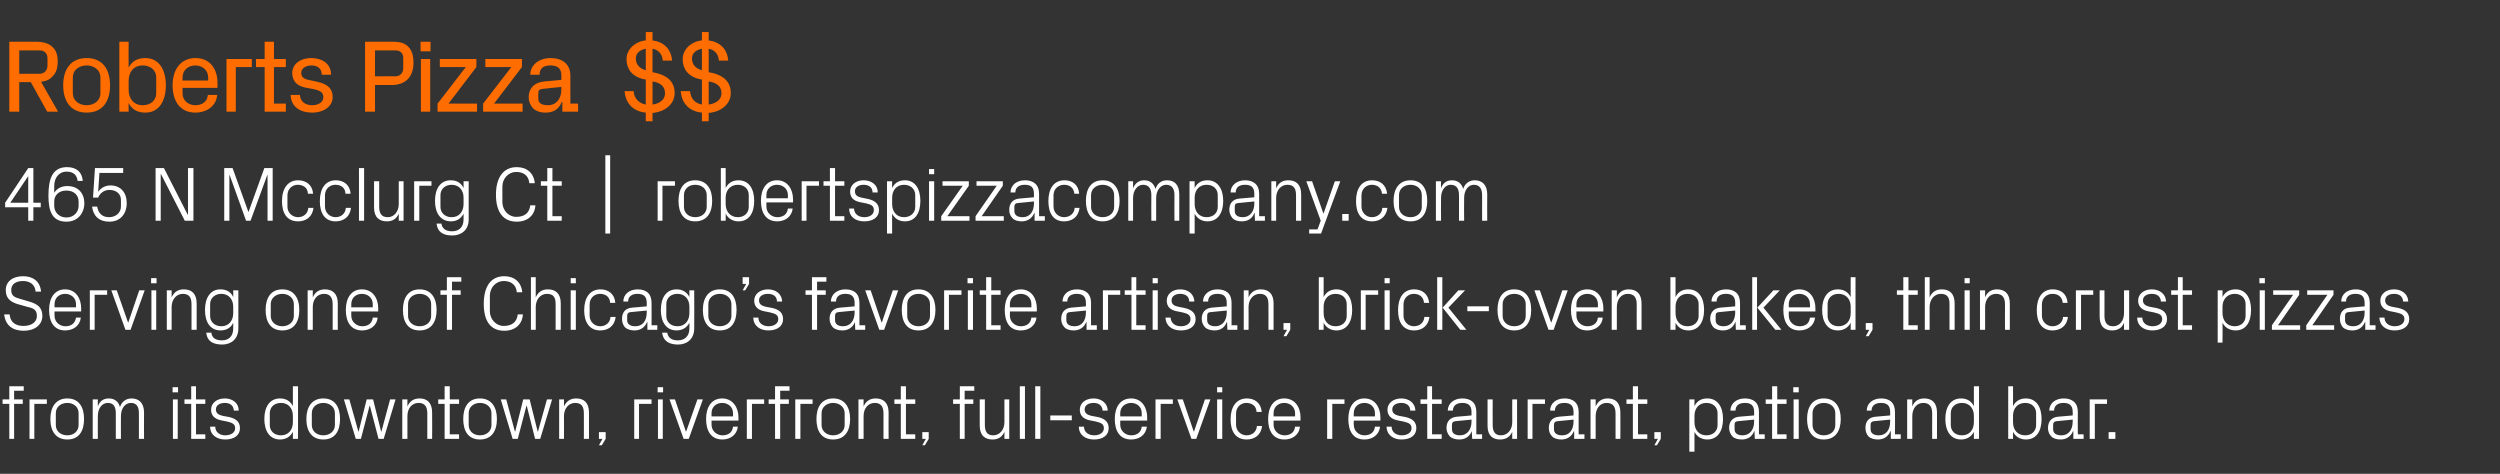
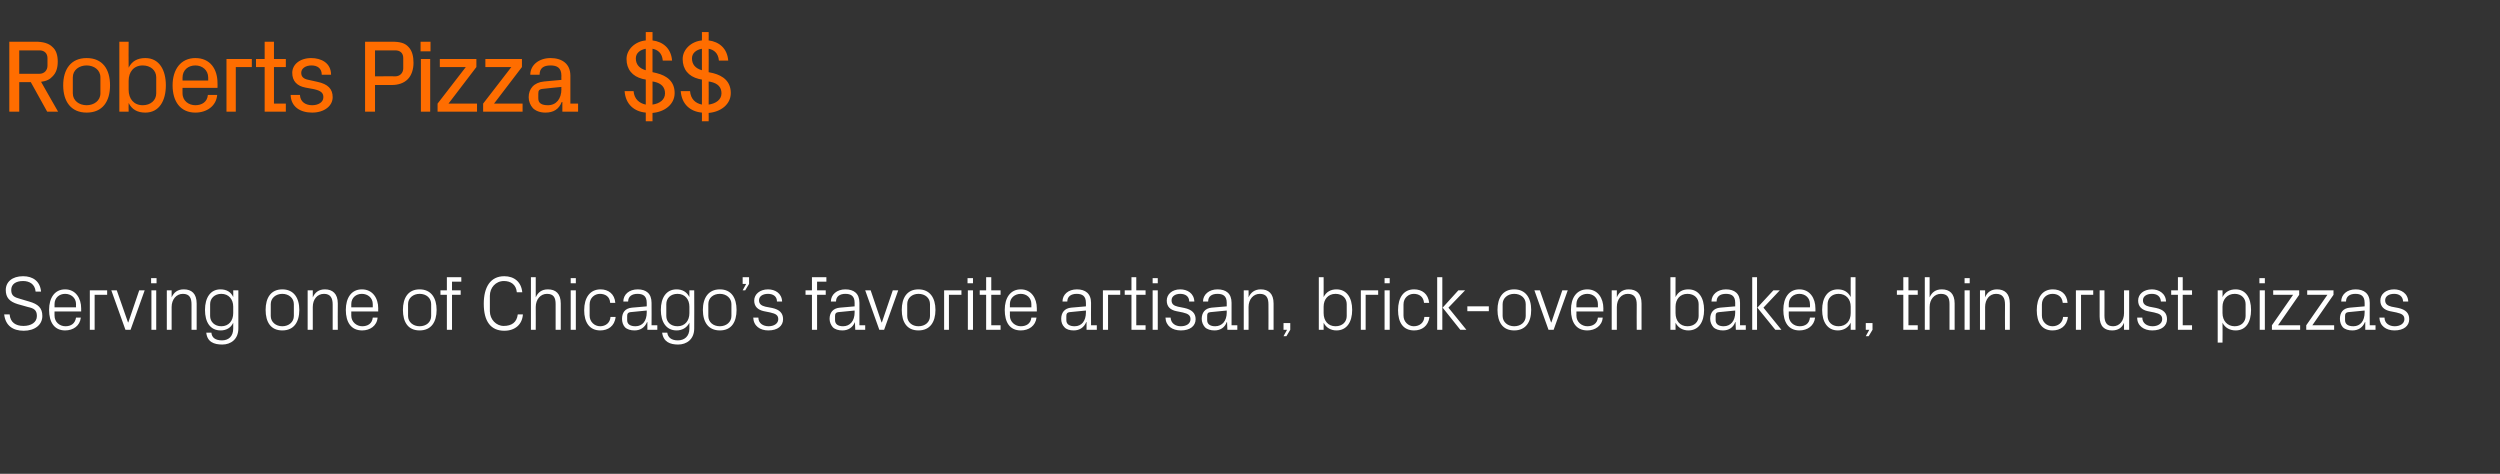
<svg xmlns="http://www.w3.org/2000/svg" version="1.1" width="779.3px" height="147.7px" viewBox="0 -9 779.3 147.7" style="top:-9px">
  <rect x="0" y="-9" width="779.3" height="147.7" fill="#333333" stroke="none" />
  <desc>Roberts Pizza $$ 465 N Mcclurg Ct | robertspizzacompany.com Serving one of Chicago’s favorite artisan, brick oven bak...</desc>
  <defs />
  <g id="Polygon38612">
-     <path d="M 4.4 115.5 L 7.1 115.5 L 7.1 116.9 L 4.4 116.9 L 4.4 127.8 L 2.9 127.8 L 2.9 116.9 L 0.8 116.9 L 0.8 115.5 L 2.9 115.5 L 2.9 111.4 L 7.4 111.4 L 7.4 112.8 L 4.4 112.8 L 4.4 115.5 Z M 9.2 115.5 L 14.6 115.5 L 14.6 116.9 L 10.7 116.9 L 10.7 127.8 L 9.2 127.8 L 9.2 115.5 Z M 21 115.2 C 24.6 115.2 26.2 117.9 26.2 121.6 C 26.2 125.4 24.6 128 21 128 C 17.4 128 15.7 125.4 15.7 121.6 C 15.7 117.9 17.4 115.2 21 115.2 Z M 24.5 119.8 C 24.5 117.9 23 116.6 21 116.6 C 18.9 116.6 17.4 117.9 17.4 119.8 C 17.4 119.8 17.4 123.5 17.4 123.5 C 17.4 125.4 18.9 126.7 21 126.7 C 23 126.7 24.5 125.4 24.5 123.5 C 24.5 123.5 24.5 119.8 24.5 119.8 Z M 28.9 115.5 L 30.5 115.5 C 30.5 115.5 30.46 117.66 30.5 117.7 C 31 116.2 32.1 115.2 33.9 115.2 C 35.5 115.2 36.9 116 37.4 117.9 C 37.9 116.3 39.2 115.2 41 115.2 C 43.2 115.2 44.9 116.5 44.9 119.6 C 44.86 119.6 44.9 127.8 44.9 127.8 L 43.3 127.8 C 43.3 127.8 43.3 119.82 43.3 119.8 C 43.3 117.8 42.6 116.6 40.8 116.6 C 39 116.6 37.7 118.3 37.7 120.7 C 37.66 120.68 37.7 127.8 37.7 127.8 L 36.1 127.8 C 36.1 127.8 36.1 119.82 36.1 119.8 C 36.1 117.8 35.4 116.6 33.6 116.6 C 31.8 116.6 30.5 118.3 30.5 120.7 C 30.46 120.68 30.5 127.8 30.5 127.8 L 28.9 127.8 L 28.9 115.5 Z M 53.9 127.8 L 53.9 115.5 L 55.4 115.5 L 55.4 127.8 L 53.9 127.8 Z M 55.5 113.3 L 53.8 113.3 L 53.8 111.7 L 55.5 111.7 L 55.5 113.3 Z M 61.1 126.4 L 64 126.4 L 64 127.8 L 59.6 127.8 L 59.6 116.9 L 57.5 116.9 L 57.5 115.5 L 59.6 115.5 L 59.6 111.4 L 61.1 111.4 L 61.1 115.5 L 64 115.5 L 64 116.9 L 61.1 116.9 L 61.1 126.4 Z M 71.4 121 C 73.7 121.5 74.8 122.6 74.8 124.5 C 74.8 126.6 73.1 128 70.2 128 C 67.6 128 65.5 126.6 65.5 124 C 65.5 124 67.1 124 67.1 124 C 67.1 125.8 68.6 126.7 70.2 126.7 C 71.9 126.7 73.3 125.9 73.3 124.5 C 73.3 123.3 72.6 122.8 70.8 122.4 C 70.8 122.4 68.8 122 68.8 122 C 67 121.6 65.8 120.6 65.8 118.7 C 65.8 116.7 67.5 115.2 70.1 115.2 C 72.2 115.2 74.4 116.4 74.4 119 C 74.4 119 72.9 119 72.9 119 C 72.8 117.3 71.6 116.6 70.1 116.6 C 68.4 116.6 67.3 117.4 67.3 118.6 C 67.3 119.8 68.1 120.3 69.3 120.6 C 69.3 120.6 71.4 121 71.4 121 Z M 91.3 120.6 C 91.3 118.3 89.9 116.6 87.6 116.6 C 85.4 116.6 84.1 118 84.1 119.8 C 84.1 119.8 84.1 123.5 84.1 123.5 C 84.1 125.3 85.4 126.7 87.6 126.7 C 89.9 126.7 91.3 125 91.3 122.6 C 91.3 122.6 91.3 120.6 91.3 120.6 Z M 91.3 127.8 C 91.3 127.8 91.29 125.65 91.3 125.6 C 90.5 127.2 89 128 87.3 128 C 84.1 128 82.4 125.4 82.4 121.6 C 82.4 117.8 84.1 115.2 87.3 115.2 C 89.1 115.2 90.5 116 91.3 117.6 C 91.29 117.63 91.3 111.4 91.3 111.4 L 92.9 111.4 L 92.9 127.8 L 91.3 127.8 Z M 100.8 115.2 C 104.4 115.2 106 117.9 106 121.6 C 106 125.4 104.4 128 100.8 128 C 97.2 128 95.5 125.4 95.5 121.6 C 95.5 117.9 97.2 115.2 100.8 115.2 Z M 104.4 119.8 C 104.4 117.9 102.8 116.6 100.8 116.6 C 98.7 116.6 97.2 117.9 97.2 119.8 C 97.2 119.8 97.2 123.5 97.2 123.5 C 97.2 125.4 98.7 126.7 100.8 126.7 C 102.8 126.7 104.4 125.4 104.4 123.5 C 104.4 123.5 104.4 119.8 104.4 119.8 Z M 111.8 125.5 L 114.3 115.5 L 116.3 115.5 L 118.8 125.5 L 118.9 125.5 L 121.6 115.5 L 123.3 115.5 L 119.6 127.8 L 118 127.8 L 115.3 117.5 L 115.2 117.5 L 112.5 127.8 L 110.9 127.8 L 107.2 115.5 L 108.9 115.5 L 111.7 125.5 L 111.8 125.5 Z M 133.2 119.9 C 133.2 117.9 132.5 116.6 130.5 116.6 C 128.4 116.6 127 118.3 127 120.7 C 126.99 120.73 127 127.8 127 127.8 L 125.4 127.8 L 125.4 115.5 L 127 115.5 C 127 115.5 126.99 117.66 127 117.7 C 127.7 116.1 128.9 115.2 130.8 115.2 C 133.1 115.2 134.7 116.5 134.7 119.6 C 134.75 119.6 134.7 127.8 134.7 127.8 L 133.2 127.8 C 133.2 127.8 133.19 119.89 133.2 119.9 Z M 140.2 126.4 L 143.1 126.4 L 143.1 127.8 L 138.6 127.8 L 138.6 116.9 L 136.6 116.9 L 136.6 115.5 L 138.6 115.5 L 138.6 111.4 L 140.2 111.4 L 140.2 115.5 L 143.1 115.5 L 143.1 116.9 L 140.2 116.9 L 140.2 126.4 Z M 149.6 115.2 C 153.2 115.2 154.9 117.9 154.9 121.6 C 154.9 125.4 153.2 128 149.6 128 C 146 128 144.4 125.4 144.4 121.6 C 144.4 117.9 146 115.2 149.6 115.2 Z M 153.2 119.8 C 153.2 117.9 151.7 116.6 149.6 116.6 C 147.6 116.6 146.1 117.9 146.1 119.8 C 146.1 119.8 146.1 123.5 146.1 123.5 C 146.1 125.4 147.6 126.7 149.6 126.7 C 151.7 126.7 153.2 125.4 153.2 123.5 C 153.2 123.5 153.2 119.8 153.2 119.8 Z M 160.6 125.5 L 163.1 115.5 L 165.1 115.5 L 167.6 125.5 L 167.7 125.5 L 170.5 115.5 L 172.1 115.5 L 168.4 127.8 L 166.8 127.8 L 164.2 117.5 L 164.1 117.5 L 161.4 127.8 L 159.8 127.8 L 156.1 115.5 L 157.8 115.5 L 160.5 125.5 L 160.6 125.5 Z M 182 119.9 C 182 117.9 181.4 116.6 179.3 116.6 C 177.3 116.6 175.8 118.3 175.8 120.7 C 175.84 120.73 175.8 127.8 175.8 127.8 L 174.3 127.8 L 174.3 115.5 L 175.8 115.5 C 175.8 115.5 175.84 117.66 175.8 117.7 C 176.5 116.1 177.8 115.2 179.6 115.2 C 182 115.2 183.6 116.5 183.6 119.6 C 183.59 119.6 183.6 127.8 183.6 127.8 L 182 127.8 C 182 127.8 182.03 119.89 182 119.9 Z M 188.8 127.8 L 187.6 129.8 L 186.7 129.8 L 187.8 127.8 L 186.7 127.8 L 186.7 125.7 L 188.8 125.7 L 188.8 127.8 Z M 197.7 115.5 L 203.1 115.5 L 203.1 116.9 L 199.2 116.9 L 199.2 127.8 L 197.7 127.8 L 197.7 115.5 Z M 205.1 127.8 L 205.1 115.5 L 206.6 115.5 L 206.6 127.8 L 205.1 127.8 Z M 206.7 113.3 L 205 113.3 L 205 111.7 L 206.7 111.7 L 206.7 113.3 Z M 213.9 125.5 L 217.4 115.5 L 219.1 115.5 L 214.7 127.8 L 213.1 127.8 L 208.7 115.5 L 210.4 115.5 L 213.8 125.5 L 213.9 125.5 Z M 228.5 119.8 C 228.5 117.8 226.9 116.6 225.1 116.6 C 223.3 116.6 221.8 117.8 221.8 119.8 C 221.8 119.84 221.8 120.8 221.8 120.8 L 228.5 120.8 C 228.5 120.8 228.47 119.84 228.5 119.8 Z M 230 124 C 229.7 126.6 227.6 128 225.2 128 C 221.7 128 220.1 125.4 220.1 121.6 C 220.1 117.9 221.8 115.2 225.1 115.2 C 228.4 115.2 230.2 118 230.2 121.1 C 230.15 121.09 230.2 122.1 230.2 122.1 L 221.8 122.1 C 221.8 122.1 221.8 123.44 221.8 123.4 C 221.8 125.4 223.5 126.7 225.2 126.7 C 226.9 126.7 228.3 125.9 228.5 124 C 228.5 124 230 124 230 124 Z M 232.8 115.5 L 238.2 115.5 L 238.2 116.9 L 234.4 116.9 L 234.4 127.8 L 232.8 127.8 L 232.8 115.5 Z M 243.2 115.5 L 245.9 115.5 L 245.9 116.9 L 243.2 116.9 L 243.2 127.8 L 241.6 127.8 L 241.6 116.9 L 239.6 116.9 L 239.6 115.5 L 241.6 115.5 L 241.6 111.4 L 246.1 111.4 L 246.1 112.8 L 243.2 112.8 L 243.2 115.5 Z M 247.9 115.5 L 253.3 115.5 L 253.3 116.9 L 249.5 116.9 L 249.5 127.8 L 247.9 127.8 L 247.9 115.5 Z M 259.7 115.2 C 263.3 115.2 265 117.9 265 121.6 C 265 125.4 263.3 128 259.7 128 C 256.1 128 254.5 125.4 254.5 121.6 C 254.5 117.9 256.1 115.2 259.7 115.2 Z M 263.3 119.8 C 263.3 117.9 261.7 116.6 259.7 116.6 C 257.7 116.6 256.1 117.9 256.1 119.8 C 256.1 119.8 256.1 123.5 256.1 123.5 C 256.1 125.4 257.7 126.7 259.7 126.7 C 261.7 126.7 263.3 125.4 263.3 123.5 C 263.3 123.5 263.3 119.8 263.3 119.8 Z M 275.4 119.9 C 275.4 117.9 274.7 116.6 272.7 116.6 C 270.6 116.6 269.2 118.3 269.2 120.7 C 269.2 120.73 269.2 127.8 269.2 127.8 L 267.6 127.8 L 267.6 115.5 L 269.2 115.5 C 269.2 115.5 269.2 117.66 269.2 117.7 C 269.9 116.1 271.1 115.2 273 115.2 C 275.3 115.2 277 116.5 277 119.6 C 276.95 119.6 277 127.8 277 127.8 L 275.4 127.8 C 275.4 127.8 275.39 119.89 275.4 119.9 Z M 282.4 126.4 L 285.3 126.4 L 285.3 127.8 L 280.8 127.8 L 280.8 116.9 L 278.8 116.9 L 278.8 115.5 L 280.8 115.5 L 280.8 111.4 L 282.4 111.4 L 282.4 115.5 L 285.3 115.5 L 285.3 116.9 L 282.4 116.9 L 282.4 126.4 Z M 289.5 127.8 L 288.3 129.8 L 287.5 129.8 L 288.6 127.8 L 287.5 127.8 L 287.5 125.7 L 289.5 125.7 L 289.5 127.8 Z M 300.7 115.5 L 303.4 115.5 L 303.4 116.9 L 300.7 116.9 L 300.7 127.8 L 299.2 127.8 L 299.2 116.9 L 297.1 116.9 L 297.1 115.5 L 299.2 115.5 L 299.2 111.4 L 303.7 111.4 L 303.7 112.8 L 300.7 112.8 L 300.7 115.5 Z M 307 123.4 C 307 125.4 307.6 126.7 309.6 126.7 C 311.6 126.7 313.1 125 313.1 122.6 C 313.08 122.55 313.1 115.5 313.1 115.5 L 314.6 115.5 L 314.6 127.8 L 313.1 127.8 C 313.1 127.8 313.08 125.62 313.1 125.6 C 312.4 127.2 311.2 128 309.4 128 C 307.1 128 305.4 126.8 305.4 123.7 C 305.42 123.68 305.4 115.5 305.4 115.5 L 307 115.5 C 307 115.5 306.98 123.42 307 123.4 Z M 317.9 127.8 L 317.9 111.4 L 319.5 111.4 L 319.5 127.8 L 317.9 127.8 Z M 322.7 127.8 L 322.7 111.4 L 324.3 111.4 L 324.3 127.8 L 322.7 127.8 Z M 327.4 120.5 L 334.1 120.5 L 334.1 122 L 327.4 122 L 327.4 120.5 Z M 342.2 121 C 344.5 121.5 345.6 122.6 345.6 124.5 C 345.6 126.6 343.9 128 341 128 C 338.4 128 336.3 126.6 336.3 124 C 336.3 124 337.9 124 337.9 124 C 337.9 125.8 339.4 126.7 341.1 126.7 C 342.7 126.7 344.1 125.9 344.1 124.5 C 344.1 123.3 343.4 122.8 341.6 122.4 C 341.6 122.4 339.6 122 339.6 122 C 337.8 121.6 336.6 120.6 336.6 118.7 C 336.6 116.7 338.3 115.2 340.9 115.2 C 343 115.2 345.2 116.4 345.3 119 C 345.3 119 343.7 119 343.7 119 C 343.6 117.3 342.4 116.6 340.9 116.6 C 339.2 116.6 338.1 117.4 338.1 118.6 C 338.1 119.8 338.9 120.3 340.1 120.6 C 340.1 120.6 342.2 121 342.2 121 Z M 355.9 119.8 C 355.9 117.8 354.4 116.6 352.6 116.6 C 350.8 116.6 349.2 117.8 349.2 119.8 C 349.22 119.84 349.2 120.8 349.2 120.8 L 355.9 120.8 C 355.9 120.8 355.89 119.84 355.9 119.8 Z M 357.5 124 C 357.2 126.6 355.1 128 352.6 128 C 349.1 128 347.5 125.4 347.5 121.6 C 347.5 117.9 349.2 115.2 352.6 115.2 C 355.9 115.2 357.6 118 357.6 121.1 C 357.57 121.09 357.6 122.1 357.6 122.1 L 349.2 122.1 C 349.2 122.1 349.22 123.44 349.2 123.4 C 349.2 125.4 350.9 126.7 352.6 126.7 C 354.3 126.7 355.7 125.9 355.9 124 C 355.9 124 357.5 124 357.5 124 Z M 360.2 115.5 L 365.6 115.5 L 365.6 116.9 L 361.8 116.9 L 361.8 127.8 L 360.2 127.8 L 360.2 115.5 Z M 372.2 125.5 L 375.6 115.5 L 377.3 115.5 L 372.9 127.8 L 371.4 127.8 L 367 115.5 L 368.7 115.5 L 372.1 125.5 L 372.2 125.5 Z M 379.4 127.8 L 379.4 115.5 L 381 115.5 L 381 127.8 L 379.4 127.8 Z M 381 113.3 L 379.4 113.3 L 379.4 111.7 L 381 111.7 L 381 113.3 Z M 391.7 119.4 C 391.6 117.4 390.1 116.6 388.5 116.6 C 386.9 116.6 385.3 117.8 385.3 119.9 C 385.3 119.9 385.3 123.4 385.3 123.4 C 385.3 125.3 386.8 126.7 388.6 126.7 C 390.3 126.7 391.7 125.6 391.8 123.8 C 391.8 123.8 393.4 123.8 393.4 123.8 C 393.1 126.7 391 128 388.6 128 C 385.1 128 383.6 125.4 383.6 121.7 C 383.6 117.8 385.4 115.2 388.7 115.2 C 391.1 115.2 393.1 116.6 393.3 119.4 C 393.3 119.4 391.7 119.4 391.7 119.4 Z M 403.7 119.8 C 403.7 117.8 402.1 116.6 400.3 116.6 C 398.5 116.6 397 117.8 397 119.8 C 397.01 119.84 397 120.8 397 120.8 L 403.7 120.8 C 403.7 120.8 403.68 119.84 403.7 119.8 Z M 405.2 124 C 405 126.6 402.8 128 400.4 128 C 396.9 128 395.3 125.4 395.3 121.6 C 395.3 117.9 397 115.2 400.3 115.2 C 403.7 115.2 405.4 118 405.4 121.1 C 405.36 121.09 405.4 122.1 405.4 122.1 L 397 122.1 C 397 122.1 397.01 123.44 397 123.4 C 397 125.4 398.7 126.7 400.4 126.7 C 402.1 126.7 403.5 125.9 403.7 124 C 403.7 124 405.2 124 405.2 124 Z M 413.7 115.5 L 419.1 115.5 L 419.1 116.9 L 415.3 116.9 L 415.3 127.8 L 413.7 127.8 L 413.7 115.5 Z M 428.6 119.8 C 428.6 117.8 427.1 116.6 425.3 116.6 C 423.5 116.6 422 117.8 422 119.8 C 421.95 119.84 422 120.8 422 120.8 L 428.6 120.8 C 428.6 120.8 428.62 119.84 428.6 119.8 Z M 430.2 124 C 429.9 126.6 427.8 128 425.3 128 C 421.8 128 420.3 125.4 420.3 121.6 C 420.3 117.9 422 115.2 425.3 115.2 C 428.6 115.2 430.3 118 430.3 121.1 C 430.3 121.09 430.3 122.1 430.3 122.1 L 422 122.1 C 422 122.1 421.95 123.44 422 123.4 C 422 125.4 423.6 126.7 425.3 126.7 C 427 126.7 428.4 125.9 428.6 124 C 428.6 124 430.2 124 430.2 124 Z M 438.1 121 C 440.4 121.5 441.5 122.6 441.5 124.5 C 441.5 126.6 439.8 128 436.9 128 C 434.3 128 432.3 126.6 432.2 124 C 432.2 124 433.8 124 433.8 124 C 433.8 125.8 435.3 126.7 437 126.7 C 438.6 126.7 440 125.9 440 124.5 C 440 123.3 439.3 122.8 437.5 122.4 C 437.5 122.4 435.5 122 435.5 122 C 433.7 121.6 432.5 120.6 432.5 118.7 C 432.5 116.7 434.3 115.2 436.8 115.2 C 439 115.2 441.1 116.4 441.2 119 C 441.2 119 439.6 119 439.6 119 C 439.6 117.3 438.3 116.6 436.8 116.6 C 435.1 116.6 434 117.4 434 118.6 C 434 119.8 434.8 120.3 436 120.6 C 436 120.6 438.1 121 438.1 121 Z M 446.4 126.4 L 449.4 126.4 L 449.4 127.8 L 444.9 127.8 L 444.9 116.9 L 442.8 116.9 L 442.8 115.5 L 444.9 115.5 L 444.9 111.4 L 446.4 111.4 L 446.4 115.5 L 449.4 115.5 L 449.4 116.9 L 446.4 116.9 L 446.4 126.4 Z M 458.7 119.4 C 458.7 117.2 457.5 116.6 455.8 116.6 C 454.1 116.6 452.9 117.4 452.9 119 C 452.9 119 451.3 119 451.3 119 C 451.3 116.8 453.2 115.2 455.8 115.2 C 458.5 115.2 460.2 116.5 460.2 119.4 C 460.22 119.41 460.2 126.4 460.2 126.4 L 462 126.4 L 462 127.8 L 458.9 127.8 L 458.8 125.4 C 458.8 125.4 458.76 125.38 458.8 125.4 C 458.1 127.1 456.7 128 454.9 128 C 453.7 128 452.6 127.7 451.9 127 C 451.3 126.3 450.9 125.4 450.9 124.4 C 450.9 122.5 451.9 121.1 454.1 120.9 C 454.06 120.92 458.7 120.5 458.7 120.5 C 458.7 120.5 458.69 119.36 458.7 119.4 Z M 453.6 122.3 C 452.9 122.4 452.6 122.7 452.6 123.5 C 452.6 123.5 452.6 124.8 452.6 124.8 C 452.6 126.1 453.6 126.7 455.1 126.7 C 457.3 126.7 458.7 125 458.7 122.4 C 458.69 122.43 458.7 121.8 458.7 121.8 C 458.7 121.8 453.6 122.29 453.6 122.3 Z M 465.3 123.4 C 465.3 125.4 465.9 126.7 467.9 126.7 C 469.9 126.7 471.4 125 471.4 122.6 C 471.36 122.55 471.4 115.5 471.4 115.5 L 472.9 115.5 L 472.9 127.8 L 471.4 127.8 C 471.4 127.8 471.36 125.62 471.4 125.6 C 470.7 127.2 469.4 128 467.6 128 C 465.3 128 463.7 126.8 463.7 123.7 C 463.7 123.68 463.7 115.5 463.7 115.5 L 465.3 115.5 C 465.3 115.5 465.26 123.42 465.3 123.4 Z M 476.2 115.5 L 481.6 115.5 L 481.6 116.9 L 477.7 116.9 L 477.7 127.8 L 476.2 127.8 L 476.2 115.5 Z M 490.5 119.4 C 490.5 117.2 489.3 116.6 487.6 116.6 C 485.9 116.6 484.7 117.4 484.7 119 C 484.7 119 483.2 119 483.2 119 C 483.2 116.8 485 115.2 487.7 115.2 C 490.3 115.2 492.1 116.5 492.1 119.4 C 492.06 119.41 492.1 126.4 492.1 126.4 L 493.9 126.4 L 493.9 127.8 L 490.7 127.8 L 490.7 125.4 C 490.7 125.4 490.6 125.38 490.6 125.4 C 489.9 127.1 488.5 128 486.7 128 C 485.5 128 484.4 127.7 483.8 127 C 483.1 126.3 482.8 125.4 482.8 124.4 C 482.8 122.5 483.8 121.1 485.9 120.9 C 485.89 120.92 490.5 120.5 490.5 120.5 C 490.5 120.5 490.52 119.36 490.5 119.4 Z M 485.4 122.3 C 484.7 122.4 484.4 122.7 484.4 123.5 C 484.4 123.5 484.4 124.8 484.4 124.8 C 484.4 126.1 485.4 126.7 487 126.7 C 489.2 126.7 490.5 125 490.5 122.4 C 490.52 122.43 490.5 121.8 490.5 121.8 C 490.5 121.8 485.44 122.29 485.4 122.3 Z M 503.6 119.9 C 503.6 117.9 502.9 116.6 500.8 116.6 C 498.8 116.6 497.4 118.3 497.4 120.7 C 497.39 120.73 497.4 127.8 497.4 127.8 L 495.8 127.8 L 495.8 115.5 L 497.4 115.5 C 497.4 115.5 497.39 117.66 497.4 117.7 C 498.1 116.1 499.3 115.2 501.2 115.2 C 503.5 115.2 505.1 116.5 505.1 119.6 C 505.14 119.6 505.1 127.8 505.1 127.8 L 503.6 127.8 C 503.6 127.8 503.58 119.89 503.6 119.9 Z M 510.6 126.4 L 513.5 126.4 L 513.5 127.8 L 509 127.8 L 509 116.9 L 507 116.9 L 507 115.5 L 509 115.5 L 509 111.4 L 510.6 111.4 L 510.6 115.5 L 513.5 115.5 L 513.5 116.9 L 510.6 116.9 L 510.6 126.4 Z M 517.7 127.8 L 516.5 129.8 L 515.7 129.8 L 516.8 127.8 L 515.7 127.8 L 515.7 125.7 L 517.7 125.7 L 517.7 127.8 Z M 528.2 122.6 C 528.2 125 529.6 126.7 531.9 126.7 C 534.1 126.7 535.4 125.3 535.4 123.5 C 535.4 123.5 535.4 119.8 535.4 119.8 C 535.4 118 534.1 116.6 531.9 116.6 C 529.6 116.6 528.2 118.3 528.2 120.6 C 528.2 120.6 528.2 122.6 528.2 122.6 Z M 526.6 131.8 L 526.6 115.5 L 528.2 115.5 C 528.2 115.5 528.17 117.63 528.2 117.6 C 529 116 530.3 115.2 532.2 115.2 C 535.4 115.2 537.1 117.8 537.1 121.6 C 537.1 125.4 535.4 128 532.2 128 C 530.5 128 529 127.2 528.2 125.6 C 528.17 125.65 528.2 131.8 528.2 131.8 L 526.6 131.8 Z M 546.8 119.4 C 546.8 117.2 545.6 116.6 543.9 116.6 C 542.1 116.6 541 117.4 541 119 C 541 119 539.4 119 539.4 119 C 539.4 116.8 541.3 115.2 543.9 115.2 C 546.6 115.2 548.3 116.5 548.3 119.4 C 548.31 119.41 548.3 126.4 548.3 126.4 L 550.1 126.4 L 550.1 127.8 L 547 127.8 L 546.9 125.4 C 546.9 125.4 546.84 125.38 546.8 125.4 C 546.2 127.1 544.8 128 543 128 C 541.8 128 540.6 127.7 540 127 C 539.4 126.3 539 125.4 539 124.4 C 539 122.5 540 121.1 542.1 120.9 C 542.14 120.92 546.8 120.5 546.8 120.5 C 546.8 120.5 546.77 119.36 546.8 119.4 Z M 541.7 122.3 C 540.9 122.4 540.7 122.7 540.7 123.5 C 540.7 123.5 540.7 124.8 540.7 124.8 C 540.7 126.1 541.7 126.7 543.2 126.7 C 545.4 126.7 546.8 125 546.8 122.4 C 546.77 122.43 546.8 121.8 546.8 121.8 C 546.8 121.8 541.68 122.29 541.7 122.3 Z M 554 126.4 L 556.9 126.4 L 556.9 127.8 L 552.4 127.8 L 552.4 116.9 L 550.4 116.9 L 550.4 115.5 L 552.4 115.5 L 552.4 111.4 L 554 111.4 L 554 115.5 L 556.9 115.5 L 556.9 116.9 L 554 116.9 L 554 126.4 Z M 559.1 127.8 L 559.1 115.5 L 560.7 115.5 L 560.7 127.8 L 559.1 127.8 Z M 560.7 113.3 L 559 113.3 L 559 111.7 L 560.7 111.7 L 560.7 113.3 Z M 568.5 115.2 C 572.1 115.2 573.8 117.9 573.8 121.6 C 573.8 125.4 572.1 128 568.5 128 C 564.9 128 563.3 125.4 563.3 121.6 C 563.3 117.9 564.9 115.2 568.5 115.2 Z M 572.1 119.8 C 572.1 117.9 570.6 116.6 568.5 116.6 C 566.5 116.6 565 117.9 565 119.8 C 565 119.8 565 123.5 565 123.5 C 565 125.4 566.5 126.7 568.5 126.7 C 570.6 126.7 572.1 125.4 572.1 123.5 C 572.1 123.5 572.1 119.8 572.1 119.8 Z M 589.2 119.4 C 589.2 117.2 588 116.6 586.3 116.6 C 584.6 116.6 583.4 117.4 583.4 119 C 583.4 119 581.9 119 581.9 119 C 581.9 116.8 583.7 115.2 586.4 115.2 C 589 115.2 590.7 116.5 590.7 119.4 C 590.75 119.41 590.7 126.4 590.7 126.4 L 592.5 126.4 L 592.5 127.8 L 589.4 127.8 L 589.4 125.4 C 589.4 125.4 589.28 125.38 589.3 125.4 C 588.6 127.1 587.2 128 585.4 128 C 584.2 128 583.1 127.7 582.4 127 C 581.8 126.3 581.5 125.4 581.5 124.4 C 581.5 122.5 582.4 121.1 584.6 120.9 C 584.58 120.92 589.2 120.5 589.2 120.5 C 589.2 120.5 589.21 119.36 589.2 119.4 Z M 584.1 122.3 C 583.4 122.4 583.1 122.7 583.1 123.5 C 583.1 123.5 583.1 124.8 583.1 124.8 C 583.1 126.1 584.1 126.7 585.7 126.7 C 587.9 126.7 589.2 125 589.2 122.4 C 589.21 122.43 589.2 121.8 589.2 121.8 C 589.2 121.8 584.12 122.29 584.1 122.3 Z M 602.3 119.9 C 602.3 117.9 601.6 116.6 599.5 116.6 C 597.5 116.6 596.1 118.3 596.1 120.7 C 596.08 120.73 596.1 127.8 596.1 127.8 L 594.5 127.8 L 594.5 115.5 L 596.1 115.5 C 596.1 115.5 596.08 117.66 596.1 117.7 C 596.7 116.1 598 115.2 599.8 115.2 C 602.2 115.2 603.8 116.5 603.8 119.6 C 603.83 119.6 603.8 127.8 603.8 127.8 L 602.3 127.8 C 602.3 127.8 602.27 119.89 602.3 119.9 Z M 615.3 120.6 C 615.3 118.3 613.9 116.6 611.6 116.6 C 609.4 116.6 608.1 118 608.1 119.8 C 608.1 119.8 608.1 123.5 608.1 123.5 C 608.1 125.3 609.4 126.7 611.6 126.7 C 613.9 126.7 615.3 125 615.3 122.6 C 615.3 122.6 615.3 120.6 615.3 120.6 Z M 615.3 127.8 C 615.3 127.8 615.29 125.65 615.3 125.6 C 614.5 127.2 613 128 611.3 128 C 608.1 128 606.4 125.4 606.4 121.6 C 606.4 117.8 608.1 115.2 611.3 115.2 C 613.1 115.2 614.5 116 615.3 117.6 C 615.29 117.63 615.3 111.4 615.3 111.4 L 616.9 111.4 L 616.9 127.8 L 615.3 127.8 Z M 627.5 122.6 C 627.5 125 628.9 126.7 631.3 126.7 C 633.4 126.7 634.7 125.3 634.7 123.5 C 634.7 123.5 634.7 119.8 634.7 119.8 C 634.7 118 633.4 116.6 631.3 116.6 C 628.9 116.6 627.5 118.3 627.5 120.6 C 627.5 120.6 627.5 122.6 627.5 122.6 Z M 626 127.8 L 626 111.4 L 627.5 111.4 C 627.5 111.4 627.53 117.63 627.5 117.6 C 628.3 116 629.7 115.2 631.5 115.2 C 634.7 115.2 636.4 117.8 636.4 121.6 C 636.4 125.4 634.8 128 631.5 128 C 629.8 128 628.3 127.2 627.5 125.6 C 627.53 125.65 627.5 127.8 627.5 127.8 L 626 127.8 Z M 646.1 119.4 C 646.1 117.2 644.9 116.6 643.2 116.6 C 641.5 116.6 640.3 117.4 640.3 119 C 640.3 119 638.8 119 638.8 119 C 638.8 116.8 640.6 115.2 643.3 115.2 C 645.9 115.2 647.7 116.5 647.7 119.4 C 647.66 119.41 647.7 126.4 647.7 126.4 L 649.5 126.4 L 649.5 127.8 L 646.3 127.8 L 646.3 125.4 C 646.3 125.4 646.2 125.38 646.2 125.4 C 645.5 127.1 644.1 128 642.3 128 C 641.1 128 640 127.7 639.4 127 C 638.7 126.3 638.4 125.4 638.4 124.4 C 638.4 122.5 639.4 121.1 641.5 120.9 C 641.49 120.92 646.1 120.5 646.1 120.5 C 646.1 120.5 646.13 119.36 646.1 119.4 Z M 641 122.3 C 640.3 122.4 640 122.7 640 123.5 C 640 123.5 640 124.8 640 124.8 C 640 126.1 641 126.7 642.6 126.7 C 644.8 126.7 646.1 125 646.1 122.4 C 646.13 122.43 646.1 121.8 646.1 121.8 C 646.1 121.8 641.04 122.29 641 122.3 Z M 651.4 115.5 L 656.8 115.5 L 656.8 116.9 L 653 116.9 L 653 127.8 L 651.4 127.8 L 651.4 115.5 Z M 659.4 127.8 L 657.3 127.8 L 657.3 125.7 L 659.4 125.7 L 659.4 127.8 Z " stroke="none" fill="#fff" />
-   </g>
+     </g>
  <g id="Polygon38611">
    <path d="M 3.5 81.4 C 3.5 83.3 4.6 83.7 6.4 84.2 C 6.4 84.2 9.1 85 9.1 85 C 11.9 85.8 13.2 87 13.2 89.5 C 13.2 92.3 10.8 94.1 7.4 94.1 C 4 94.1 1.7 92.5 1.3 89 C 1.3 89 3 89 3 89 C 3.2 91.5 4.9 92.6 7.3 92.6 C 9.7 92.6 11.5 91.5 11.5 89.5 C 11.5 87.6 10.5 87.1 8.7 86.7 C 8.7 86.7 5.5 85.8 5.5 85.8 C 2.9 85 1.8 83.7 1.8 81.4 C 1.8 78.9 3.8 77.1 7.2 77.1 C 10.3 77.1 12.5 78.7 12.8 81.9 C 12.8 81.9 11.1 81.9 11.1 81.9 C 10.9 79.5 9.1 78.6 7.2 78.6 C 4.9 78.6 3.5 79.6 3.5 81.4 Z M 23.7 85.8 C 23.7 83.8 22.1 82.6 20.3 82.6 C 18.5 82.6 17 83.8 17 85.8 C 16.98 85.84 17 86.8 17 86.8 L 23.7 86.8 C 23.7 86.8 23.65 85.84 23.7 85.8 Z M 25.2 90 C 24.9 92.6 22.8 94 20.3 94 C 16.9 94 15.3 91.4 15.3 87.6 C 15.3 83.9 17 81.2 20.3 81.2 C 23.6 81.2 25.3 84 25.3 87.1 C 25.33 87.09 25.3 88.1 25.3 88.1 L 17 88.1 C 17 88.1 16.98 89.44 17 89.4 C 17 91.4 18.6 92.7 20.4 92.7 C 22.1 92.7 23.4 91.9 23.7 90 C 23.7 90 25.2 90 25.2 90 Z M 28 81.5 L 33.4 81.5 L 33.4 82.9 L 29.5 82.9 L 29.5 93.8 L 28 93.8 L 28 81.5 Z M 40 91.5 L 43.4 81.5 L 45.1 81.5 L 40.7 93.8 L 39.1 93.8 L 34.7 81.5 L 36.4 81.5 L 39.9 91.5 L 40 91.5 Z M 47.2 93.8 L 47.2 81.5 L 48.7 81.5 L 48.7 93.8 L 47.2 93.8 Z M 48.8 79.3 L 47.1 79.3 L 47.1 77.7 L 48.8 77.7 L 48.8 79.3 Z M 59.7 85.9 C 59.7 83.9 59.1 82.6 57 82.6 C 55 82.6 53.5 84.3 53.5 86.7 C 53.53 86.73 53.5 93.8 53.5 93.8 L 52 93.8 L 52 81.5 L 53.5 81.5 C 53.5 81.5 53.53 83.66 53.5 83.7 C 54.2 82.1 55.4 81.2 57.3 81.2 C 59.7 81.2 61.3 82.5 61.3 85.6 C 61.28 85.6 61.3 93.8 61.3 93.8 L 59.7 93.8 C 59.7 93.8 59.72 85.89 59.7 85.9 Z M 74.3 93.4 C 74.3 96.8 71.9 98.4 69.3 98.4 C 66.7 98.4 64.6 97.6 64.3 94.7 C 64.3 94.7 65.9 94.7 65.9 94.7 C 66 96.2 67.1 97.1 69.2 97.1 C 71.2 97.1 72.7 95.9 72.7 93.4 C 72.7 93.4 72.7 91.6 72.7 91.6 C 72 93.2 70.5 94 68.8 94 C 65.5 94 63.9 91.4 63.9 87.6 C 63.9 83.8 65.6 81.2 68.7 81.2 C 70.6 81.2 72 82 72.7 83.6 C 72.74 83.63 72.7 81.5 72.7 81.5 L 74.3 81.5 C 74.3 81.5 74.3 93.4 74.3 93.4 Z M 72.7 86.6 C 72.7 84.3 71.3 82.6 69 82.6 C 66.9 82.6 65.5 84 65.5 85.8 C 65.5 85.8 65.5 89.5 65.5 89.5 C 65.5 91.3 66.9 92.7 69 92.7 C 71.3 92.7 72.7 91 72.7 88.6 C 72.7 88.6 72.7 86.6 72.7 86.6 Z M 88 81.2 C 91.6 81.2 93.3 83.9 93.3 87.6 C 93.3 91.4 91.6 94 88 94 C 84.4 94 82.8 91.4 82.8 87.6 C 82.8 83.9 84.4 81.2 88 81.2 Z M 91.6 85.8 C 91.6 83.9 90 82.6 88 82.6 C 86 82.6 84.4 83.9 84.4 85.8 C 84.4 85.8 84.4 89.5 84.4 89.5 C 84.4 91.4 86 92.7 88 92.7 C 90 92.7 91.6 91.4 91.6 89.5 C 91.6 89.5 91.6 85.8 91.6 85.8 Z M 103.7 85.9 C 103.7 83.9 103 82.6 101 82.6 C 98.9 82.6 97.5 84.3 97.5 86.7 C 97.5 86.73 97.5 93.8 97.5 93.8 L 95.9 93.8 L 95.9 81.5 L 97.5 81.5 C 97.5 81.5 97.5 83.66 97.5 83.7 C 98.2 82.1 99.4 81.2 101.3 81.2 C 103.6 81.2 105.3 82.5 105.3 85.6 C 105.25 85.6 105.3 93.8 105.3 93.8 L 103.7 93.8 C 103.7 93.8 103.69 85.89 103.7 85.9 Z M 116.2 85.8 C 116.2 83.8 114.6 82.6 112.8 82.6 C 111 82.6 109.5 83.8 109.5 85.8 C 109.51 85.84 109.5 86.8 109.5 86.8 L 116.2 86.8 C 116.2 86.8 116.18 85.84 116.2 85.8 Z M 117.7 90 C 117.5 92.6 115.3 94 112.9 94 C 109.4 94 107.8 91.4 107.8 87.6 C 107.8 83.9 109.5 81.2 112.8 81.2 C 116.2 81.2 117.9 84 117.9 87.1 C 117.86 87.09 117.9 88.1 117.9 88.1 L 109.5 88.1 C 109.5 88.1 109.51 89.44 109.5 89.4 C 109.5 91.4 111.2 92.7 112.9 92.7 C 114.6 92.7 116 91.9 116.2 90 C 116.2 90 117.7 90 117.7 90 Z M 130.8 81.2 C 134.4 81.2 136.1 83.9 136.1 87.6 C 136.1 91.4 134.4 94 130.8 94 C 127.2 94 125.6 91.4 125.6 87.6 C 125.6 83.9 127.2 81.2 130.8 81.2 Z M 134.4 85.8 C 134.4 83.9 132.9 82.6 130.8 82.6 C 128.8 82.6 127.2 83.9 127.2 85.8 C 127.2 85.8 127.2 89.5 127.2 89.5 C 127.2 91.4 128.8 92.7 130.8 92.7 C 132.9 92.7 134.4 91.4 134.4 89.5 C 134.4 89.5 134.4 85.8 134.4 85.8 Z M 140.9 81.5 L 143.6 81.5 L 143.6 82.9 L 140.9 82.9 L 140.9 93.8 L 139.3 93.8 L 139.3 82.9 L 137.3 82.9 L 137.3 81.5 L 139.3 81.5 L 139.3 77.4 L 143.8 77.4 L 143.8 78.8 L 140.9 78.8 L 140.9 81.5 Z M 150.8 85.7 C 150.8 80.6 152.8 77.1 157.2 77.1 C 160.3 77.1 162.5 78.9 162.8 82.1 C 162.8 82.1 161.1 82.1 161.1 82.1 C 160.9 79.7 159.2 78.6 157.1 78.6 C 154.5 78.6 152.7 80.7 152.7 83.2 C 152.7 83.2 152.7 88 152.7 88 C 152.7 90.6 154.7 92.6 157 92.6 C 159.5 92.6 161.1 91.5 161.4 89 C 161.4 89 163 89 163 89 C 162.8 92.1 160.6 94.1 157.2 94.1 C 153 94.1 150.8 91.2 150.8 85.7 Z M 173.2 85.8 C 173.2 83.8 172.6 82.6 170.5 82.6 C 168.5 82.6 167 84.3 167 86.7 C 167.03 86.68 167 93.8 167 93.8 L 165.5 93.8 L 165.5 77.4 L 167 77.4 C 167 77.4 167.03 83.66 167 83.7 C 167.7 82.1 168.9 81.2 170.8 81.2 C 173.2 81.2 174.8 82.5 174.8 85.6 C 174.78 85.6 174.8 93.8 174.8 93.8 L 173.2 93.8 C 173.2 93.8 173.22 85.84 173.2 85.8 Z M 177.9 93.8 L 177.9 81.5 L 179.5 81.5 L 179.5 93.8 L 177.9 93.8 Z M 179.5 79.3 L 177.9 79.3 L 177.9 77.7 L 179.5 77.7 L 179.5 79.3 Z M 190.2 85.4 C 190.1 83.4 188.6 82.6 187 82.6 C 185.4 82.6 183.8 83.8 183.8 85.9 C 183.8 85.9 183.8 89.4 183.8 89.4 C 183.8 91.3 185.3 92.7 187.1 92.7 C 188.8 92.7 190.2 91.6 190.3 89.8 C 190.3 89.8 191.9 89.8 191.9 89.8 C 191.6 92.7 189.5 94 187.1 94 C 183.7 94 182.1 91.4 182.1 87.7 C 182.1 83.8 183.9 81.2 187.2 81.2 C 189.6 81.2 191.6 82.6 191.8 85.4 C 191.8 85.4 190.2 85.4 190.2 85.4 Z M 201.6 85.4 C 201.6 83.2 200.4 82.6 198.7 82.6 C 197 82.6 195.8 83.4 195.8 85 C 195.8 85 194.3 85 194.3 85 C 194.3 82.8 196.1 81.2 198.8 81.2 C 201.4 81.2 203.1 82.5 203.1 85.4 C 203.14 85.41 203.1 92.4 203.1 92.4 L 204.9 92.4 L 204.9 93.8 L 201.8 93.8 L 201.8 91.4 C 201.8 91.4 201.68 91.38 201.7 91.4 C 201 93.1 199.6 94 197.8 94 C 196.6 94 195.5 93.7 194.8 93 C 194.2 92.3 193.9 91.4 193.9 90.4 C 193.9 88.5 194.8 87.1 197 86.9 C 196.97 86.92 201.6 86.5 201.6 86.5 C 201.6 86.5 201.61 85.36 201.6 85.4 Z M 196.5 88.3 C 195.8 88.4 195.5 88.7 195.5 89.5 C 195.5 89.5 195.5 90.8 195.5 90.8 C 195.5 92.1 196.5 92.7 198.1 92.7 C 200.3 92.7 201.6 91 201.6 88.4 C 201.61 88.43 201.6 87.8 201.6 87.8 C 201.6 87.8 196.52 88.29 196.5 88.3 Z M 216.4 93.4 C 216.4 96.8 214 98.4 211.4 98.4 C 208.9 98.4 206.8 97.6 206.4 94.7 C 206.4 94.7 208 94.7 208 94.7 C 208.2 96.2 209.3 97.1 211.3 97.1 C 213.3 97.1 214.9 95.9 214.9 93.4 C 214.9 93.4 214.9 91.6 214.9 91.6 C 214.1 93.2 212.6 94 210.9 94 C 207.7 94 206 91.4 206 87.6 C 206 83.8 207.7 81.2 210.9 81.2 C 212.7 81.2 214.1 82 214.9 83.6 C 214.89 83.63 214.9 81.5 214.9 81.5 L 216.4 81.5 C 216.4 81.5 216.45 93.4 216.4 93.4 Z M 214.9 86.6 C 214.9 84.3 213.5 82.6 211.2 82.6 C 209 82.6 207.7 84 207.7 85.8 C 207.7 85.8 207.7 89.5 207.7 89.5 C 207.7 91.3 209 92.7 211.2 92.7 C 213.5 92.7 214.9 91 214.9 88.6 C 214.9 88.6 214.9 86.6 214.9 86.6 Z M 224.4 81.2 C 228 81.2 229.6 83.9 229.6 87.6 C 229.6 91.4 228 94 224.4 94 C 220.8 94 219.1 91.4 219.1 87.6 C 219.1 83.9 220.8 81.2 224.4 81.2 Z M 228 85.8 C 228 83.9 226.4 82.6 224.4 82.6 C 222.3 82.6 220.8 83.9 220.8 85.8 C 220.8 85.8 220.8 89.5 220.8 89.5 C 220.8 91.4 222.3 92.7 224.4 92.7 C 226.4 92.7 228 91.4 228 89.5 C 228 89.5 228 85.8 228 85.8 Z M 233.5 79.5 L 232.3 81.5 L 231.5 81.5 L 232.6 79.5 L 231.5 79.5 L 231.5 77.4 L 233.5 77.4 L 233.5 79.5 Z M 240.7 87 C 243 87.5 244.1 88.6 244.1 90.5 C 244.1 92.6 242.4 94 239.5 94 C 236.9 94 234.9 92.6 234.8 90 C 234.8 90 236.4 90 236.4 90 C 236.4 91.8 237.9 92.7 239.6 92.7 C 241.2 92.7 242.6 91.9 242.6 90.5 C 242.6 89.3 241.9 88.8 240.1 88.4 C 240.1 88.4 238.1 88 238.1 88 C 236.3 87.6 235.1 86.6 235.1 84.7 C 235.1 82.7 236.9 81.2 239.4 81.2 C 241.6 81.2 243.7 82.4 243.8 85 C 243.8 85 242.2 85 242.2 85 C 242.2 83.3 240.9 82.6 239.4 82.6 C 237.7 82.6 236.6 83.4 236.6 84.6 C 236.6 85.8 237.4 86.3 238.6 86.6 C 238.6 86.6 240.7 87 240.7 87 Z M 254.7 81.5 L 257.4 81.5 L 257.4 82.9 L 254.7 82.9 L 254.7 93.8 L 253.1 93.8 L 253.1 82.9 L 251.1 82.9 L 251.1 81.5 L 253.1 81.5 L 253.1 77.4 L 257.6 77.4 L 257.6 78.8 L 254.7 78.8 L 254.7 81.5 Z M 266.4 85.4 C 266.4 83.2 265.2 82.6 263.5 82.6 C 261.8 82.6 260.6 83.4 260.6 85 C 260.6 85 259 85 259 85 C 259 82.8 260.9 81.2 263.5 81.2 C 266.2 81.2 267.9 82.5 267.9 85.4 C 267.93 85.41 267.9 92.4 267.9 92.4 L 269.7 92.4 L 269.7 93.8 L 266.6 93.8 L 266.5 91.4 C 266.5 91.4 266.46 91.38 266.5 91.4 C 265.8 93.1 264.4 94 262.6 94 C 261.4 94 260.3 93.7 259.6 93 C 259 92.3 258.6 91.4 258.6 90.4 C 258.6 88.5 259.6 87.1 261.8 86.9 C 261.76 86.92 266.4 86.5 266.4 86.5 C 266.4 86.5 266.39 85.36 266.4 85.4 Z M 261.3 88.3 C 260.6 88.4 260.3 88.7 260.3 89.5 C 260.3 89.5 260.3 90.8 260.3 90.8 C 260.3 92.1 261.3 92.7 262.8 92.7 C 265 92.7 266.4 91 266.4 88.4 C 266.39 88.43 266.4 87.8 266.4 87.8 C 266.4 87.8 261.3 88.29 261.3 88.3 Z M 274.9 91.5 L 278.3 81.5 L 280 81.5 L 275.6 93.8 L 274.1 93.8 L 269.7 81.5 L 271.4 81.5 L 274.8 91.5 L 274.9 91.5 Z M 286.3 81.2 C 289.9 81.2 291.6 83.9 291.6 87.6 C 291.6 91.4 289.9 94 286.3 94 C 282.7 94 281.1 91.4 281.1 87.6 C 281.1 83.9 282.7 81.2 286.3 81.2 Z M 289.9 85.8 C 289.9 83.9 288.4 82.6 286.3 82.6 C 284.3 82.6 282.8 83.9 282.8 85.8 C 282.8 85.8 282.8 89.5 282.8 89.5 C 282.8 91.4 284.3 92.7 286.3 92.7 C 288.4 92.7 289.9 91.4 289.9 89.5 C 289.9 89.5 289.9 85.8 289.9 85.8 Z M 294.3 81.5 L 299.7 81.5 L 299.7 82.9 L 295.8 82.9 L 295.8 93.8 L 294.3 93.8 L 294.3 81.5 Z M 301.7 93.8 L 301.7 81.5 L 303.3 81.5 L 303.3 93.8 L 301.7 93.8 Z M 303.3 79.3 L 301.6 79.3 L 301.6 77.7 L 303.3 77.7 L 303.3 79.3 Z M 309 92.4 L 311.9 92.4 L 311.9 93.8 L 307.4 93.8 L 307.4 82.9 L 305.4 82.9 L 305.4 81.5 L 307.4 81.5 L 307.4 77.4 L 309 77.4 L 309 81.5 L 311.9 81.5 L 311.9 82.9 L 309 82.9 L 309 92.4 Z M 321.5 85.8 C 321.5 83.8 320 82.6 318.2 82.6 C 316.4 82.6 314.8 83.8 314.8 85.8 C 314.84 85.84 314.8 86.8 314.8 86.8 L 321.5 86.8 C 321.5 86.8 321.51 85.84 321.5 85.8 Z M 323.1 90 C 322.8 92.6 320.7 94 318.2 94 C 314.7 94 313.2 91.4 313.2 87.6 C 313.2 83.9 314.9 81.2 318.2 81.2 C 321.5 81.2 323.2 84 323.2 87.1 C 323.19 87.09 323.2 88.1 323.2 88.1 L 314.8 88.1 C 314.8 88.1 314.84 89.44 314.8 89.4 C 314.8 91.4 316.5 92.7 318.2 92.7 C 319.9 92.7 321.3 91.9 321.5 90 C 321.5 90 323.1 90 323.1 90 Z M 338.5 85.4 C 338.5 83.2 337.3 82.6 335.6 82.6 C 333.9 82.6 332.7 83.4 332.7 85 C 332.7 85 331.2 85 331.2 85 C 331.2 82.8 333 81.2 335.7 81.2 C 338.3 81.2 340.1 82.5 340.1 85.4 C 340.06 85.41 340.1 92.4 340.1 92.4 L 341.9 92.4 L 341.9 93.8 L 338.7 93.8 L 338.7 91.4 C 338.7 91.4 338.6 91.38 338.6 91.4 C 337.9 93.1 336.5 94 334.7 94 C 333.5 94 332.4 93.7 331.8 93 C 331.1 92.3 330.8 91.4 330.8 90.4 C 330.8 88.5 331.8 87.1 333.9 86.9 C 333.89 86.92 338.5 86.5 338.5 86.5 C 338.5 86.5 338.52 85.36 338.5 85.4 Z M 333.4 88.3 C 332.7 88.4 332.4 88.7 332.4 89.5 C 332.4 89.5 332.4 90.8 332.4 90.8 C 332.4 92.1 333.4 92.7 335 92.7 C 337.2 92.7 338.5 91 338.5 88.4 C 338.52 88.43 338.5 87.8 338.5 87.8 C 338.5 87.8 333.44 88.29 333.4 88.3 Z M 343.8 81.5 L 349.2 81.5 L 349.2 82.9 L 345.4 82.9 L 345.4 93.8 L 343.8 93.8 L 343.8 81.5 Z M 354.2 92.4 L 357.1 92.4 L 357.1 93.8 L 352.7 93.8 L 352.7 82.9 L 350.6 82.9 L 350.6 81.5 L 352.7 81.5 L 352.7 77.4 L 354.2 77.4 L 354.2 81.5 L 357.1 81.5 L 357.1 82.9 L 354.2 82.9 L 354.2 92.4 Z M 359.3 93.8 L 359.3 81.5 L 360.9 81.5 L 360.9 93.8 L 359.3 93.8 Z M 360.9 79.3 L 359.3 79.3 L 359.3 77.7 L 360.9 77.7 L 360.9 79.3 Z M 369.2 87 C 371.5 87.5 372.7 88.6 372.7 90.5 C 372.7 92.6 371 94 368.1 94 C 365.4 94 363.4 92.6 363.3 90 C 363.3 90 364.9 90 364.9 90 C 365 91.8 366.4 92.7 368.1 92.7 C 369.8 92.7 371.1 91.9 371.1 90.5 C 371.1 89.3 370.4 88.8 368.7 88.4 C 368.7 88.4 366.7 88 366.7 88 C 364.8 87.6 363.7 86.6 363.7 84.7 C 363.7 82.7 365.4 81.2 367.9 81.2 C 370.1 81.2 372.2 82.4 372.3 85 C 372.3 85 370.7 85 370.7 85 C 370.7 83.3 369.4 82.6 367.9 82.6 C 366.3 82.6 365.2 83.4 365.2 84.6 C 365.2 85.8 365.9 86.3 367.2 86.6 C 367.2 86.6 369.2 87 369.2 87 Z M 382.4 85.4 C 382.4 83.2 381.2 82.6 379.5 82.6 C 377.7 82.6 376.6 83.4 376.6 85 C 376.6 85 375 85 375 85 C 375 82.8 376.9 81.2 379.5 81.2 C 382.2 81.2 383.9 82.5 383.9 85.4 C 383.91 85.41 383.9 92.4 383.9 92.4 L 385.7 92.4 L 385.7 93.8 L 382.6 93.8 L 382.5 91.4 C 382.5 91.4 382.45 91.38 382.4 91.4 C 381.8 93.1 380.4 94 378.6 94 C 377.4 94 376.3 93.7 375.6 93 C 375 92.3 374.6 91.4 374.6 90.4 C 374.6 88.5 375.6 87.1 377.7 86.9 C 377.74 86.92 382.4 86.5 382.4 86.5 C 382.4 86.5 382.38 85.36 382.4 85.4 Z M 377.3 88.3 C 376.5 88.4 376.3 88.7 376.3 89.5 C 376.3 89.5 376.3 90.8 376.3 90.8 C 376.3 92.1 377.3 92.7 378.8 92.7 C 381 92.7 382.4 91 382.4 88.4 C 382.38 88.43 382.4 87.8 382.4 87.8 C 382.4 87.8 377.29 88.29 377.3 88.3 Z M 395.4 85.9 C 395.4 83.9 394.8 82.6 392.7 82.6 C 390.7 82.6 389.2 84.3 389.2 86.7 C 389.24 86.73 389.2 93.8 389.2 93.8 L 387.7 93.8 L 387.7 81.5 L 389.2 81.5 C 389.2 81.5 389.24 83.66 389.2 83.7 C 389.9 82.1 391.2 81.2 393 81.2 C 395.4 81.2 397 82.5 397 85.6 C 396.99 85.6 397 93.8 397 93.8 L 395.4 93.8 C 395.4 93.8 395.43 85.89 395.4 85.9 Z M 402.2 93.8 L 401 95.8 L 400.1 95.8 L 401.2 93.8 L 400.1 93.8 L 400.1 91.7 L 402.2 91.7 L 402.2 93.8 Z M 412.6 88.6 C 412.6 91 414 92.7 416.3 92.7 C 418.5 92.7 419.8 91.3 419.8 89.5 C 419.8 89.5 419.8 85.8 419.8 85.8 C 419.8 84 418.5 82.6 416.3 82.6 C 414 82.6 412.6 84.3 412.6 86.6 C 412.6 86.6 412.6 88.6 412.6 88.6 Z M 411.1 93.8 L 411.1 77.4 L 412.6 77.4 C 412.6 77.4 412.62 83.63 412.6 83.6 C 413.4 82 414.8 81.2 416.6 81.2 C 419.8 81.2 421.5 83.8 421.5 87.6 C 421.5 91.4 419.8 94 416.6 94 C 414.9 94 413.4 93.2 412.6 91.6 C 412.62 91.65 412.6 93.8 412.6 93.8 L 411.1 93.8 Z M 424.2 81.5 L 429.6 81.5 L 429.6 82.9 L 425.7 82.9 L 425.7 93.8 L 424.2 93.8 L 424.2 81.5 Z M 431.6 93.8 L 431.6 81.5 L 433.2 81.5 L 433.2 93.8 L 431.6 93.8 Z M 433.2 79.3 L 431.6 79.3 L 431.6 77.7 L 433.2 77.7 L 433.2 79.3 Z M 443.9 85.4 C 443.7 83.4 442.3 82.6 440.7 82.6 C 439.1 82.6 437.5 83.8 437.5 85.9 C 437.5 85.9 437.5 89.4 437.5 89.4 C 437.5 91.3 439 92.7 440.7 92.7 C 442.5 92.7 443.9 91.6 444 89.8 C 444 89.8 445.6 89.8 445.6 89.8 C 445.2 92.7 443.2 94 440.8 94 C 437.3 94 435.8 91.4 435.8 87.7 C 435.8 83.8 437.5 81.2 440.8 81.2 C 443.3 81.2 445.2 82.6 445.5 85.4 C 445.5 85.4 443.9 85.4 443.9 85.4 Z M 449.7 86.9 L 454.6 81.5 L 456.7 81.5 L 451.5 86.9 L 457.1 93.8 L 455.2 93.8 L 449.7 86.9 Z M 449.6 93.8 L 448 93.8 L 448 77.4 L 449.6 77.4 L 449.6 93.8 Z M 457.4 86.5 L 464.1 86.5 L 464.1 88 L 457.4 88 L 457.4 86.5 Z M 472 81.2 C 475.6 81.2 477.3 83.9 477.3 87.6 C 477.3 91.4 475.6 94 472 94 C 468.4 94 466.8 91.4 466.8 87.6 C 466.8 83.9 468.4 81.2 472 81.2 Z M 475.6 85.8 C 475.6 83.9 474.1 82.6 472 82.6 C 470 82.6 468.4 83.9 468.4 85.8 C 468.4 85.8 468.4 89.5 468.4 89.5 C 468.4 91.4 470 92.7 472 92.7 C 474.1 92.7 475.6 91.4 475.6 89.5 C 475.6 89.5 475.6 85.8 475.6 85.8 Z M 483.6 91.5 L 487 81.5 L 488.7 81.5 L 484.3 93.8 L 482.7 93.8 L 478.3 81.5 L 480 81.5 L 483.5 91.5 L 483.6 91.5 Z M 498.1 85.8 C 498.1 83.8 496.6 82.6 494.8 82.6 C 493 82.6 491.4 83.8 491.4 85.8 C 491.42 85.84 491.4 86.8 491.4 86.8 L 498.1 86.8 C 498.1 86.8 498.09 85.84 498.1 85.8 Z M 499.6 90 C 499.4 92.6 497.2 94 494.8 94 C 491.3 94 489.7 91.4 489.7 87.6 C 489.7 83.9 491.4 81.2 494.8 81.2 C 498.1 81.2 499.8 84 499.8 87.1 C 499.77 87.09 499.8 88.1 499.8 88.1 L 491.4 88.1 C 491.4 88.1 491.42 89.44 491.4 89.4 C 491.4 91.4 493.1 92.7 494.8 92.7 C 496.5 92.7 497.9 91.9 498.1 90 C 498.1 90 499.6 90 499.6 90 Z M 510.2 85.9 C 510.2 83.9 509.5 82.6 507.4 82.6 C 505.4 82.6 504 84.3 504 86.7 C 503.97 86.73 504 93.8 504 93.8 L 502.4 93.8 L 502.4 81.5 L 504 81.5 C 504 81.5 503.97 83.66 504 83.7 C 504.6 82.1 505.9 81.2 507.7 81.2 C 510.1 81.2 511.7 82.5 511.7 85.6 C 511.72 85.6 511.7 93.8 511.7 93.8 L 510.2 93.8 C 510.2 93.8 510.16 85.89 510.2 85.9 Z M 522.3 88.6 C 522.3 91 523.7 92.7 526 92.7 C 528.2 92.7 529.5 91.3 529.5 89.5 C 529.5 89.5 529.5 85.8 529.5 85.8 C 529.5 84 528.2 82.6 526 82.6 C 523.7 82.6 522.3 84.3 522.3 86.6 C 522.3 86.6 522.3 88.6 522.3 88.6 Z M 520.7 93.8 L 520.7 77.4 L 522.3 77.4 C 522.3 77.4 522.28 83.63 522.3 83.6 C 523.1 82 524.4 81.2 526.3 81.2 C 529.5 81.2 531.2 83.8 531.2 87.6 C 531.2 91.4 529.5 94 526.3 94 C 524.6 94 523.1 93.2 522.3 91.6 C 522.28 91.65 522.3 93.8 522.3 93.8 L 520.7 93.8 Z M 540.9 85.4 C 540.9 83.2 539.7 82.6 538 82.6 C 536.2 82.6 535.1 83.4 535.1 85 C 535.1 85 533.5 85 533.5 85 C 533.5 82.8 535.4 81.2 538 81.2 C 540.7 81.2 542.4 82.5 542.4 85.4 C 542.41 85.41 542.4 92.4 542.4 92.4 L 544.2 92.4 L 544.2 93.8 L 541.1 93.8 L 541 91.4 C 541 91.4 540.95 91.38 540.9 91.4 C 540.3 93.1 538.9 94 537.1 94 C 535.9 94 534.8 93.7 534.1 93 C 533.5 92.3 533.1 91.4 533.1 90.4 C 533.1 88.5 534.1 87.1 536.2 86.9 C 536.24 86.92 540.9 86.5 540.9 86.5 C 540.9 86.5 540.88 85.36 540.9 85.4 Z M 535.8 88.3 C 535 88.4 534.8 88.7 534.8 89.5 C 534.8 89.5 534.8 90.8 534.8 90.8 C 534.8 92.1 535.8 92.7 537.3 92.7 C 539.5 92.7 540.9 91 540.9 88.4 C 540.88 88.43 540.9 87.8 540.9 87.8 C 540.9 87.8 535.79 88.29 535.8 88.3 Z M 547.8 86.9 L 552.8 81.5 L 554.8 81.5 L 549.7 86.9 L 555.3 93.8 L 553.4 93.8 L 547.8 86.9 Z M 547.7 93.8 L 546.2 93.8 L 546.2 77.4 L 547.7 77.4 L 547.7 93.8 Z M 564.2 85.8 C 564.2 83.8 562.7 82.6 560.9 82.6 C 559.1 82.6 557.6 83.8 557.6 85.8 C 557.57 85.84 557.6 86.8 557.6 86.8 L 564.2 86.8 C 564.2 86.8 564.25 85.84 564.2 85.8 Z M 565.8 90 C 565.5 92.6 563.4 94 560.9 94 C 557.5 94 555.9 91.4 555.9 87.6 C 555.9 83.9 557.6 81.2 560.9 81.2 C 564.2 81.2 565.9 84 565.9 87.1 C 565.93 87.09 565.9 88.1 565.9 88.1 L 557.6 88.1 C 557.6 88.1 557.57 89.44 557.6 89.4 C 557.6 91.4 559.2 92.7 561 92.7 C 562.7 92.7 564 91.9 564.2 90 C 564.2 90 565.8 90 565.8 90 Z M 576.9 86.6 C 576.9 84.3 575.5 82.6 573.1 82.6 C 571 82.6 569.7 84 569.7 85.8 C 569.7 85.8 569.7 89.5 569.7 89.5 C 569.7 91.3 571 92.7 573.1 92.7 C 575.5 92.7 576.9 91 576.9 88.6 C 576.9 88.6 576.9 86.6 576.9 86.6 Z M 576.9 93.8 C 576.9 93.8 576.87 91.65 576.9 91.6 C 576.1 93.2 574.6 94 572.9 94 C 569.7 94 568 91.4 568 87.6 C 568 83.8 569.7 81.2 572.9 81.2 C 574.7 81.2 576.1 82 576.9 83.6 C 576.87 83.63 576.9 77.4 576.9 77.4 L 578.4 77.4 L 578.4 93.8 L 576.9 93.8 Z M 583.7 93.8 L 582.5 95.8 L 581.6 95.8 L 582.7 93.8 L 581.6 93.8 L 581.6 91.7 L 583.7 91.7 L 583.7 93.8 Z M 594.9 92.4 L 597.8 92.4 L 597.8 93.8 L 593.3 93.8 L 593.3 82.9 L 591.3 82.9 L 591.3 81.5 L 593.3 81.5 L 593.3 77.4 L 594.9 77.4 L 594.9 81.5 L 597.8 81.5 L 597.8 82.9 L 594.9 82.9 L 594.9 92.4 Z M 607.7 85.8 C 607.7 83.8 607.1 82.6 605 82.6 C 603 82.6 601.5 84.3 601.5 86.7 C 601.52 86.68 601.5 93.8 601.5 93.8 L 600 93.8 L 600 77.4 L 601.5 77.4 C 601.5 77.4 601.52 83.66 601.5 83.7 C 602.2 82.1 603.4 81.2 605.3 81.2 C 607.7 81.2 609.3 82.5 609.3 85.6 C 609.27 85.6 609.3 93.8 609.3 93.8 L 607.7 93.8 C 607.7 93.8 607.71 85.84 607.7 85.8 Z M 612.4 93.8 L 612.4 81.5 L 614 81.5 L 614 93.8 L 612.4 93.8 Z M 614 79.3 L 612.4 79.3 L 612.4 77.7 L 614 77.7 L 614 79.3 Z M 625 85.9 C 625 83.9 624.3 82.6 622.2 82.6 C 620.2 82.6 618.8 84.3 618.8 86.7 C 618.77 86.73 618.8 93.8 618.8 93.8 L 617.2 93.8 L 617.2 81.5 L 618.8 81.5 C 618.8 81.5 618.77 83.66 618.8 83.7 C 619.4 82.1 620.7 81.2 622.5 81.2 C 624.9 81.2 626.5 82.5 626.5 85.6 C 626.52 85.6 626.5 93.8 626.5 93.8 L 625 93.8 C 625 93.8 624.96 85.89 625 85.9 Z M 643 85.4 C 642.8 83.4 641.4 82.6 639.8 82.6 C 638.1 82.6 636.5 83.8 636.5 85.9 C 636.5 85.9 636.5 89.4 636.5 89.4 C 636.5 91.3 638 92.7 639.8 92.7 C 641.5 92.7 643 91.6 643.1 89.8 C 643.1 89.8 644.6 89.8 644.6 89.8 C 644.3 92.7 642.2 94 639.8 94 C 636.4 94 634.9 91.4 634.9 87.7 C 634.9 83.8 636.6 81.2 639.9 81.2 C 642.4 81.2 644.3 82.6 644.5 85.4 C 644.5 85.4 643 85.4 643 85.4 Z M 647.1 81.5 L 652.5 81.5 L 652.5 82.9 L 648.7 82.9 L 648.7 93.8 L 647.1 93.8 L 647.1 81.5 Z M 656 89.4 C 656 91.4 656.7 92.7 658.7 92.7 C 660.7 92.7 662.1 91 662.1 88.6 C 662.13 88.55 662.1 81.5 662.1 81.5 L 663.7 81.5 L 663.7 93.8 L 662.1 93.8 C 662.1 93.8 662.13 91.62 662.1 91.6 C 661.5 93.2 660.2 94 658.4 94 C 656.1 94 654.5 92.8 654.5 89.7 C 654.47 89.68 654.5 81.5 654.5 81.5 L 656 81.5 C 656 81.5 656.03 89.42 656 89.4 Z M 672.1 87 C 674.4 87.5 675.5 88.6 675.5 90.5 C 675.5 92.6 673.8 94 670.9 94 C 668.3 94 666.2 92.6 666.2 90 C 666.2 90 667.8 90 667.8 90 C 667.8 91.8 669.3 92.7 671 92.7 C 672.6 92.7 674 91.9 674 90.5 C 674 89.3 673.3 88.8 671.5 88.4 C 671.5 88.4 669.5 88 669.5 88 C 667.7 87.6 666.5 86.6 666.5 84.7 C 666.5 82.7 668.2 81.2 670.8 81.2 C 672.9 81.2 675.1 82.4 675.2 85 C 675.2 85 673.6 85 673.6 85 C 673.5 83.3 672.3 82.6 670.8 82.6 C 669.1 82.6 668 83.4 668 84.6 C 668 85.8 668.8 86.3 670 86.6 C 670 86.6 672.1 87 672.1 87 Z M 680.4 92.4 L 683.3 92.4 L 683.3 93.8 L 678.9 93.8 L 678.9 82.9 L 676.8 82.9 L 676.8 81.5 L 678.9 81.5 L 678.9 77.4 L 680.4 77.4 L 680.4 81.5 L 683.3 81.5 L 683.3 82.9 L 680.4 82.9 L 680.4 92.4 Z M 692.8 88.6 C 692.8 91 694.3 92.7 696.6 92.7 C 698.7 92.7 700 91.3 700 89.5 C 700 89.5 700 85.8 700 85.8 C 700 84 698.7 82.6 696.6 82.6 C 694.3 82.6 692.8 84.3 692.8 86.6 C 692.8 86.6 692.8 88.6 692.8 88.6 Z M 691.3 97.8 L 691.3 81.5 L 692.8 81.5 C 692.8 81.5 692.85 83.63 692.8 83.6 C 693.6 82 695 81.2 696.9 81.2 C 700 81.2 701.7 83.8 701.7 87.6 C 701.7 91.4 700.1 94 696.9 94 C 695.1 94 693.6 93.2 692.8 91.6 C 692.85 91.65 692.8 97.8 692.8 97.8 L 691.3 97.8 Z M 704.4 93.8 L 704.4 81.5 L 706 81.5 L 706 93.8 L 704.4 93.8 Z M 706 79.3 L 704.3 79.3 L 704.3 77.7 L 706 77.7 L 706 79.3 Z M 717 92.4 L 717 93.8 L 708.2 93.8 L 708.2 92.4 L 714.8 82.9 L 708.6 82.9 L 708.6 81.5 L 716.7 81.5 L 716.7 82.9 L 710.1 92.4 L 717 92.4 Z M 727.6 92.4 L 727.6 93.8 L 718.9 93.8 L 718.9 92.4 L 725.5 82.9 L 719.2 82.9 L 719.2 81.5 L 727.4 81.5 L 727.4 82.9 L 720.8 92.4 L 727.6 92.4 Z M 737.1 85.4 C 737.1 83.2 735.9 82.6 734.2 82.6 C 732.5 82.6 731.3 83.4 731.3 85 C 731.3 85 729.8 85 729.8 85 C 729.8 82.8 731.6 81.2 734.3 81.2 C 736.9 81.2 738.7 82.5 738.7 85.4 C 738.65 85.41 738.7 92.4 738.7 92.4 L 740.5 92.4 L 740.5 93.8 L 737.3 93.8 L 737.3 91.4 C 737.3 91.4 737.19 91.38 737.2 91.4 C 736.5 93.1 735.1 94 733.3 94 C 732.1 94 731 93.7 730.3 93 C 729.7 92.3 729.4 91.4 729.4 90.4 C 729.4 88.5 730.3 87.1 732.5 86.9 C 732.48 86.92 737.1 86.5 737.1 86.5 C 737.1 86.5 737.12 85.36 737.1 85.4 Z M 732 88.3 C 731.3 88.4 731 88.7 731 89.5 C 731 89.5 731 90.8 731 90.8 C 731 92.1 732 92.7 733.6 92.7 C 735.8 92.7 737.1 91 737.1 88.4 C 737.12 88.43 737.1 87.8 737.1 87.8 C 737.1 87.8 732.03 88.29 732 88.3 Z M 747.6 87 C 749.9 87.5 751 88.6 751 90.5 C 751 92.6 749.3 94 746.4 94 C 743.8 94 741.8 92.6 741.7 90 C 741.7 90 743.3 90 743.3 90 C 743.3 91.8 744.8 92.7 746.5 92.7 C 748.1 92.7 749.5 91.9 749.5 90.5 C 749.5 89.3 748.8 88.8 747 88.4 C 747 88.4 745 88 745 88 C 743.2 87.6 742 86.6 742 84.7 C 742 82.7 743.7 81.2 746.3 81.2 C 748.4 81.2 750.6 82.4 750.7 85 C 750.7 85 749.1 85 749.1 85 C 749 83.3 747.8 82.6 746.3 82.6 C 744.6 82.6 743.5 83.4 743.5 84.6 C 743.5 85.8 744.3 86.3 745.5 86.6 C 745.5 86.6 747.6 87 747.6 87 Z " stroke="none" fill="#fff" />
  </g>
  <g id="Polygon38610">
-     <path d="M 8.8 59.8 L 8.8 55.6 L 1.6 55.6 L 1.6 54.2 L 8.8 43.4 L 10.4 43.4 L 10.4 54.2 L 12.7 54.2 L 12.7 55.6 L 10.4 55.6 L 10.4 59.8 L 8.8 59.8 Z M 3.2 54.2 L 8.8 54.2 L 8.8 45.9 L 3.2 54.2 Z M 15.1 52 C 15.1 46.8 16.3 43.1 20.9 43.1 C 23.9 43.1 25.6 44.7 25.8 47.4 C 25.8 47.4 24.2 47.4 24.2 47.4 C 24 45.7 23 44.5 20.8 44.5 C 18.3 44.5 16.9 46.5 16.9 49 C 16.9 49 16.9 51.1 16.9 51.1 C 17.8 49.7 19.2 49 21 49 C 24.4 49 26.3 51.3 26.3 54.4 C 26.3 56.9 24.7 60.1 20.7 60.1 C 16.3 60.1 15.1 56.9 15.1 52 Z M 24.5 55.2 C 24.5 55.2 24.5 53.8 24.5 53.8 C 24.5 51.9 23.1 50.4 20.7 50.4 C 18.3 50.4 16.9 51.9 16.9 53.8 C 16.9 53.8 16.9 55.2 16.9 55.2 C 16.9 57 18.3 58.8 20.7 58.8 C 23.1 58.8 24.5 57 24.5 55.2 Z M 29 52.6 L 29.6 43.4 L 38.4 43.4 L 38.4 44.9 L 31 44.9 C 31 44.9 30.59 50.81 30.6 50.8 C 31.5 49.5 32.9 48.8 34.4 48.8 C 37.6 48.8 39.5 51 39.5 54.3 C 39.5 57.8 37.4 60.1 34.1 60.1 C 30.9 60.1 29.1 58.4 28.7 55.4 C 28.7 55.4 30.3 55.4 30.3 55.4 C 30.6 57.4 31.8 58.7 34 58.7 C 36.1 58.7 37.7 57.3 37.7 55.4 C 37.7 55.4 37.7 53.3 37.7 53.3 C 37.7 51.5 36.3 50.2 34.1 50.2 C 32.6 50.2 31.2 51.1 30.6 52.6 C 30.57 52.61 29 52.6 29 52.6 Z M 58.6 57.9 L 58.6 43.4 L 60.3 43.4 L 60.3 59.8 L 57.6 59.8 L 50.2 45.3 L 50.1 45.3 L 50.1 59.8 L 48.5 59.8 L 48.5 43.4 L 51.1 43.4 L 58.5 57.9 L 58.6 57.9 Z M 77.4 57 L 77.5 57 L 82.4 43.4 L 85 43.4 L 85 59.8 L 83.4 59.8 L 83.4 45.6 L 83.3 45.6 L 78.1 59.8 L 76.7 59.8 L 71.6 45.6 L 71.5 45.6 L 71.5 59.8 L 69.9 59.8 L 69.9 43.4 L 72.5 43.4 L 77.4 57 Z M 96 51.4 C 95.9 49.4 94.4 48.6 92.8 48.6 C 91.2 48.6 89.6 49.8 89.6 51.9 C 89.6 51.9 89.6 55.4 89.6 55.4 C 89.6 57.3 91.1 58.7 92.9 58.7 C 94.6 58.7 96 57.6 96.1 55.8 C 96.1 55.8 97.7 55.8 97.7 55.8 C 97.4 58.7 95.3 60 92.9 60 C 89.4 60 87.9 57.4 87.9 53.7 C 87.9 49.8 89.7 47.2 92.9 47.2 C 95.4 47.2 97.4 48.6 97.6 51.4 C 97.6 51.4 96 51.4 96 51.4 Z M 107.7 51.4 C 107.6 49.4 106.2 48.6 104.5 48.6 C 102.9 48.6 101.3 49.8 101.3 51.9 C 101.3 51.9 101.3 55.4 101.3 55.4 C 101.3 57.3 102.8 58.7 104.6 58.7 C 106.3 58.7 107.7 57.6 107.8 55.8 C 107.8 55.8 109.4 55.8 109.4 55.8 C 109.1 58.7 107 60 104.6 60 C 101.2 60 99.7 57.4 99.7 53.7 C 99.7 49.8 101.4 47.2 104.7 47.2 C 107.1 47.2 109.1 48.6 109.3 51.4 C 109.3 51.4 107.7 51.4 107.7 51.4 Z M 111.9 59.8 L 111.9 43.4 L 113.5 43.4 L 113.5 59.8 L 111.9 59.8 Z M 118.2 55.4 C 118.2 57.4 118.8 58.7 120.9 58.7 C 122.8 58.7 124.3 57 124.3 54.6 C 124.29 54.55 124.3 47.5 124.3 47.5 L 125.8 47.5 L 125.8 59.8 L 124.3 59.8 C 124.3 59.8 124.29 57.62 124.3 57.6 C 123.6 59.2 122.4 60 120.6 60 C 118.3 60 116.6 58.8 116.6 55.7 C 116.63 55.68 116.6 47.5 116.6 47.5 L 118.2 47.5 C 118.2 47.5 118.19 55.42 118.2 55.4 Z M 129.1 47.5 L 134.5 47.5 L 134.5 48.9 L 130.7 48.9 L 130.7 59.8 L 129.1 59.8 L 129.1 47.5 Z M 146.1 59.4 C 146.1 62.8 143.7 64.4 141 64.4 C 138.5 64.4 136.4 63.6 136.1 60.7 C 136.1 60.7 137.6 60.7 137.6 60.7 C 137.8 62.2 138.9 63.1 140.9 63.1 C 143 63.1 144.5 61.9 144.5 59.4 C 144.5 59.4 144.5 57.6 144.5 57.6 C 143.7 59.2 142.3 60 140.6 60 C 137.3 60 135.6 57.4 135.6 53.6 C 135.6 49.8 137.3 47.2 140.5 47.2 C 142.4 47.2 143.7 48 144.5 49.6 C 144.52 49.63 144.5 47.5 144.5 47.5 L 146.1 47.5 C 146.1 47.5 146.08 59.4 146.1 59.4 Z M 144.5 52.6 C 144.5 50.3 143.1 48.6 140.8 48.6 C 138.7 48.6 137.3 50 137.3 51.8 C 137.3 51.8 137.3 55.5 137.3 55.5 C 137.3 57.3 138.7 58.7 140.8 58.7 C 143.1 58.7 144.5 57 144.5 54.6 C 144.5 54.6 144.5 52.6 144.5 52.6 Z M 154.6 51.7 C 154.6 46.6 156.7 43.1 161.1 43.1 C 164.2 43.1 166.4 44.9 166.7 48.1 C 166.7 48.1 165 48.1 165 48.1 C 164.8 45.7 163.1 44.6 161 44.6 C 158.4 44.6 156.6 46.7 156.6 49.2 C 156.6 49.2 156.6 54 156.6 54 C 156.6 56.6 158.6 58.6 160.9 58.6 C 163.4 58.6 165 57.5 165.3 55 C 165.3 55 166.9 55 166.9 55 C 166.7 58.1 164.5 60.1 161.1 60.1 C 156.9 60.1 154.6 57.2 154.6 51.7 Z M 172.2 58.4 L 175.1 58.4 L 175.1 59.8 L 170.6 59.8 L 170.6 48.9 L 168.6 48.9 L 168.6 47.5 L 170.6 47.5 L 170.6 43.4 L 172.2 43.4 L 172.2 47.5 L 175.1 47.5 L 175.1 48.9 L 172.2 48.9 L 172.2 58.4 Z M 188.7 39.4 L 190.2 39.4 L 190.2 63.8 L 188.7 63.8 L 188.7 39.4 Z M 205 47.5 L 210.4 47.5 L 210.4 48.9 L 206.5 48.9 L 206.5 59.8 L 205 59.8 L 205 47.5 Z M 216.7 47.2 C 220.3 47.2 222 49.9 222 53.6 C 222 57.4 220.3 60 216.7 60 C 213.1 60 211.5 57.4 211.5 53.6 C 211.5 49.9 213.1 47.2 216.7 47.2 Z M 220.3 51.8 C 220.3 49.9 218.8 48.6 216.7 48.6 C 214.7 48.6 213.2 49.9 213.2 51.8 C 213.2 51.8 213.2 55.5 213.2 55.5 C 213.2 57.4 214.7 58.7 216.7 58.7 C 218.8 58.7 220.3 57.4 220.3 55.5 C 220.3 55.5 220.3 51.8 220.3 51.8 Z M 226.2 54.6 C 226.2 57 227.7 58.7 230 58.7 C 232.1 58.7 233.4 57.3 233.4 55.5 C 233.4 55.5 233.4 51.8 233.4 51.8 C 233.4 50 232.1 48.6 230 48.6 C 227.7 48.6 226.2 50.3 226.2 52.6 C 226.2 52.6 226.2 54.6 226.2 54.6 Z M 224.7 59.8 L 224.7 43.4 L 226.2 43.4 C 226.2 43.4 226.24 49.63 226.2 49.6 C 227 48 228.4 47.2 230.2 47.2 C 233.4 47.2 235.1 49.8 235.1 53.6 C 235.1 57.4 233.5 60 230.2 60 C 228.5 60 227 59.2 226.2 57.6 C 226.24 57.65 226.2 59.8 226.2 59.8 L 224.7 59.8 Z M 245.6 51.8 C 245.6 49.8 244 48.6 242.2 48.6 C 240.4 48.6 238.9 49.8 238.9 51.8 C 238.89 51.84 238.9 52.8 238.9 52.8 L 245.6 52.8 C 245.6 52.8 245.57 51.84 245.6 51.8 Z M 247.1 56 C 246.8 58.6 244.7 60 242.3 60 C 238.8 60 237.2 57.4 237.2 53.6 C 237.2 49.9 238.9 47.2 242.2 47.2 C 245.5 47.2 247.2 50 247.2 53.1 C 247.25 53.09 247.2 54.1 247.2 54.1 L 238.9 54.1 C 238.9 54.1 238.89 55.44 238.9 55.4 C 238.9 57.4 240.6 58.7 242.3 58.7 C 244 58.7 245.4 57.9 245.6 56 C 245.6 56 247.1 56 247.1 56 Z M 249.9 47.5 L 255.3 47.5 L 255.3 48.9 L 251.4 48.9 L 251.4 59.8 L 249.9 59.8 L 249.9 47.5 Z M 260.3 58.4 L 263.2 58.4 L 263.2 59.8 L 258.7 59.8 L 258.7 48.9 L 256.7 48.9 L 256.7 47.5 L 258.7 47.5 L 258.7 43.4 L 260.3 43.4 L 260.3 47.5 L 263.2 47.5 L 263.2 48.9 L 260.3 48.9 L 260.3 58.4 Z M 270.5 53 C 272.8 53.5 274 54.6 274 56.5 C 274 58.6 272.3 60 269.4 60 C 266.7 60 264.7 58.6 264.7 56 C 264.7 56 266.2 56 266.2 56 C 266.3 57.8 267.7 58.7 269.4 58.7 C 271.1 58.7 272.4 57.9 272.4 56.5 C 272.4 55.3 271.8 54.8 270 54.4 C 270 54.4 268 54 268 54 C 266.1 53.6 265 52.6 265 50.7 C 265 48.7 266.7 47.2 269.2 47.2 C 271.4 47.2 273.6 48.4 273.6 51 C 273.6 51 272 51 272 51 C 272 49.3 270.7 48.6 269.2 48.6 C 267.6 48.6 266.5 49.4 266.5 50.6 C 266.5 51.8 267.2 52.3 268.5 52.6 C 268.5 52.6 270.5 53 270.5 53 Z M 278.1 54.6 C 278.1 57 279.5 58.7 281.8 58.7 C 283.9 58.7 285.3 57.3 285.3 55.5 C 285.3 55.5 285.3 51.8 285.3 51.8 C 285.3 50 283.9 48.6 281.8 48.6 C 279.5 48.6 278.1 50.3 278.1 52.6 C 278.1 52.6 278.1 54.6 278.1 54.6 Z M 276.5 63.8 L 276.5 47.5 L 278.1 47.5 C 278.1 47.5 278.06 49.63 278.1 49.6 C 278.9 48 280.2 47.2 282.1 47.2 C 285.2 47.2 286.9 49.8 286.9 53.6 C 286.9 57.4 285.3 60 282.1 60 C 280.3 60 278.9 59.2 278.1 57.6 C 278.06 57.65 278.1 63.8 278.1 63.8 L 276.5 63.8 Z M 289.6 59.8 L 289.6 47.5 L 291.2 47.5 L 291.2 59.8 L 289.6 59.8 Z M 291.2 45.3 L 289.6 45.3 L 289.6 43.7 L 291.2 43.7 L 291.2 45.3 Z M 302.2 58.4 L 302.2 59.8 L 293.4 59.8 L 293.4 58.4 L 300.1 48.9 L 293.8 48.9 L 293.8 47.5 L 302 47.5 L 302 48.9 L 295.3 58.4 L 302.2 58.4 Z M 312.9 58.4 L 312.9 59.8 L 304.1 59.8 L 304.1 58.4 L 310.7 48.9 L 304.4 48.9 L 304.4 47.5 L 312.6 47.5 L 312.6 48.9 L 306 58.4 L 312.9 58.4 Z M 322.3 51.4 C 322.3 49.2 321.2 48.6 319.4 48.6 C 317.7 48.6 316.5 49.4 316.5 51 C 316.5 51 315 51 315 51 C 315 48.8 316.8 47.2 319.5 47.2 C 322.1 47.2 323.9 48.5 323.9 51.4 C 323.87 51.41 323.9 58.4 323.9 58.4 L 325.7 58.4 L 325.7 59.8 L 322.5 59.8 L 322.5 57.4 C 322.5 57.4 322.4 57.38 322.4 57.4 C 321.7 59.1 320.3 60 318.5 60 C 317.3 60 316.2 59.7 315.6 59 C 314.9 58.3 314.6 57.4 314.6 56.4 C 314.6 54.5 315.6 53.1 317.7 52.9 C 317.7 52.92 322.3 52.5 322.3 52.5 C 322.3 52.5 322.33 51.36 322.3 51.4 Z M 317.2 54.3 C 316.5 54.4 316.2 54.7 316.2 55.5 C 316.2 55.5 316.2 56.8 316.2 56.8 C 316.2 58.1 317.2 58.7 318.8 58.7 C 321 58.7 322.3 57 322.3 54.4 C 322.33 54.43 322.3 53.8 322.3 53.8 C 322.3 53.8 317.24 54.29 317.2 54.3 Z M 334.9 51.4 C 334.7 49.4 333.3 48.6 331.7 48.6 C 330 48.6 328.4 49.8 328.4 51.9 C 328.4 51.9 328.4 55.4 328.4 55.4 C 328.4 57.3 329.9 58.7 331.7 58.7 C 333.4 58.7 334.9 57.6 335 55.8 C 335 55.8 336.5 55.8 336.5 55.8 C 336.2 58.7 334.1 60 331.7 60 C 328.3 60 326.8 57.4 326.8 53.7 C 326.8 49.8 328.5 47.2 331.8 47.2 C 334.3 47.2 336.2 48.6 336.4 51.4 C 336.4 51.4 334.9 51.4 334.9 51.4 Z M 343.7 47.2 C 347.3 47.2 349 49.9 349 53.6 C 349 57.4 347.3 60 343.7 60 C 340.1 60 338.5 57.4 338.5 53.6 C 338.5 49.9 340.1 47.2 343.7 47.2 Z M 347.3 51.8 C 347.3 49.9 345.8 48.6 343.7 48.6 C 341.7 48.6 340.1 49.9 340.1 51.8 C 340.1 51.8 340.1 55.5 340.1 55.5 C 340.1 57.4 341.7 58.7 343.7 58.7 C 345.8 58.7 347.3 57.4 347.3 55.5 C 347.3 55.5 347.3 51.8 347.3 51.8 Z M 351.7 47.5 L 353.2 47.5 C 353.2 47.5 353.21 49.66 353.2 49.7 C 353.8 48.2 354.9 47.2 356.6 47.2 C 358.3 47.2 359.6 48 360.2 49.9 C 360.7 48.3 361.9 47.2 363.8 47.2 C 366 47.2 367.6 48.5 367.6 51.6 C 367.61 51.6 367.6 59.8 367.6 59.8 L 366.1 59.8 C 366.1 59.8 366.05 51.82 366.1 51.8 C 366.1 49.8 365.3 48.6 363.5 48.6 C 361.8 48.6 360.4 50.3 360.4 52.7 C 360.41 52.68 360.4 59.8 360.4 59.8 L 358.9 59.8 C 358.9 59.8 358.85 51.82 358.9 51.8 C 358.9 49.8 358.1 48.6 356.3 48.6 C 354.6 48.6 353.2 50.3 353.2 52.7 C 353.21 52.68 353.2 59.8 353.2 59.8 L 351.7 59.8 L 351.7 47.5 Z M 372.4 54.6 C 372.4 57 373.8 58.7 376.1 58.7 C 378.3 58.7 379.6 57.3 379.6 55.5 C 379.6 55.5 379.6 51.8 379.6 51.8 C 379.6 50 378.3 48.6 376.1 48.6 C 373.8 48.6 372.4 50.3 372.4 52.6 C 372.4 52.6 372.4 54.6 372.4 54.6 Z M 370.8 63.8 L 370.8 47.5 L 372.4 47.5 C 372.4 47.5 372.37 49.63 372.4 49.6 C 373.2 48 374.5 47.2 376.4 47.2 C 379.5 47.2 381.3 49.8 381.3 53.6 C 381.3 57.4 379.6 60 376.4 60 C 374.7 60 373.2 59.2 372.4 57.6 C 372.37 57.65 372.4 63.8 372.4 63.8 L 370.8 63.8 Z M 391 51.4 C 391 49.2 389.8 48.6 388.1 48.6 C 386.3 48.6 385.2 49.4 385.2 51 C 385.2 51 383.6 51 383.6 51 C 383.6 48.8 385.5 47.2 388.1 47.2 C 390.7 47.2 392.5 48.5 392.5 51.4 C 392.5 51.41 392.5 58.4 392.5 58.4 L 394.3 58.4 L 394.3 59.8 L 391.2 59.8 L 391.1 57.4 C 391.1 57.4 391.04 57.38 391 57.4 C 390.4 59.1 389 60 387.1 60 C 385.9 60 384.8 59.7 384.2 59 C 383.6 58.3 383.2 57.4 383.2 56.4 C 383.2 54.5 384.2 53.1 386.3 52.9 C 386.33 52.92 391 52.5 391 52.5 C 391 52.5 390.97 51.36 391 51.4 Z M 385.9 54.3 C 385.1 54.4 384.9 54.7 384.9 55.5 C 384.9 55.5 384.9 56.8 384.9 56.8 C 384.9 58.1 385.9 58.7 387.4 58.7 C 389.6 58.7 391 57 391 54.4 C 390.97 54.43 391 53.8 391 53.8 C 391 53.8 385.88 54.29 385.9 54.3 Z M 404 51.9 C 404 49.9 403.4 48.6 401.3 48.6 C 399.3 48.6 397.8 50.3 397.8 52.7 C 397.83 52.73 397.8 59.8 397.8 59.8 L 396.3 59.8 L 396.3 47.5 L 397.8 47.5 C 397.8 47.5 397.83 49.66 397.8 49.7 C 398.5 48.1 399.7 47.2 401.6 47.2 C 404 47.2 405.6 48.5 405.6 51.6 C 405.58 51.6 405.6 59.8 405.6 59.8 L 404 59.8 C 404 59.8 404.02 51.89 404 51.9 Z M 412.6 57.5 L 416.1 47.5 L 417.8 47.5 L 411.8 63.8 L 408.1 63.8 L 408.1 62.5 L 410.7 62.5 L 411.7 59.8 L 407.2 47.5 L 409 47.5 L 412.5 57.5 L 412.6 57.5 Z M 420.4 59.8 L 418.4 59.8 L 418.4 57.7 L 420.4 57.7 L 420.4 59.8 Z M 430.8 51.4 C 430.6 49.4 429.2 48.6 427.6 48.6 C 426 48.6 424.4 49.8 424.4 51.9 C 424.4 51.9 424.4 55.4 424.4 55.4 C 424.4 57.3 425.9 58.7 427.6 58.7 C 429.4 58.7 430.8 57.6 430.9 55.8 C 430.9 55.8 432.5 55.8 432.5 55.8 C 432.1 58.7 430.1 60 427.7 60 C 424.2 60 422.7 57.4 422.7 53.7 C 422.7 49.8 424.4 47.2 427.7 47.2 C 430.2 47.2 432.1 48.6 432.4 51.4 C 432.4 51.4 430.8 51.4 430.8 51.4 Z M 439.7 47.2 C 443.3 47.2 444.9 49.9 444.9 53.6 C 444.9 57.4 443.3 60 439.7 60 C 436.1 60 434.4 57.4 434.4 53.6 C 434.4 49.9 436.1 47.2 439.7 47.2 Z M 443.2 51.8 C 443.2 49.9 441.7 48.6 439.7 48.6 C 437.6 48.6 436.1 49.9 436.1 51.8 C 436.1 51.8 436.1 55.5 436.1 55.5 C 436.1 57.4 437.6 58.7 439.7 58.7 C 441.7 58.7 443.2 57.4 443.2 55.5 C 443.2 55.5 443.2 51.8 443.2 51.8 Z M 447.6 47.5 L 449.2 47.5 C 449.2 47.5 449.15 49.66 449.2 49.7 C 449.7 48.2 450.8 47.2 452.6 47.2 C 454.2 47.2 455.6 48 456.1 49.9 C 456.6 48.3 457.9 47.2 459.7 47.2 C 461.9 47.2 463.6 48.5 463.6 51.6 C 463.55 51.6 463.6 59.8 463.6 59.8 L 462 59.8 C 462 59.8 461.99 51.82 462 51.8 C 462 49.8 461.2 48.6 459.4 48.6 C 457.7 48.6 456.4 50.3 456.4 52.7 C 456.35 52.68 456.4 59.8 456.4 59.8 L 454.8 59.8 C 454.8 59.8 454.79 51.82 454.8 51.8 C 454.8 49.8 454 48.6 452.2 48.6 C 450.5 48.6 449.2 50.3 449.2 52.7 C 449.15 52.68 449.2 59.8 449.2 59.8 L 447.6 59.8 L 447.6 47.5 Z " stroke="none" fill="#fff" />
-   </g>
+     </g>
  <g id="Polygon38609">
    <path d="M 6 16.6 L 6 25.8 L 2.9 25.8 L 2.9 4 C 2.9 4 11.14 4 11.1 4 C 13.4 4 15.2 4.5 16.3 5.6 C 17.5 6.6 18 8.2 18 10.2 C 18 12.2 17.5 13.7 16.4 14.8 C 15.6 15.7 14.5 16.3 12.8 16.5 C 12.77 16.48 18.1 25.8 18.1 25.8 L 14.7 25.8 L 9.6 16.6 L 6 16.6 Z M 12.3 14 C 13.9 14 14.8 12.8 14.8 11.5 C 14.8 11.5 14.8 9.1 14.8 9.1 C 14.8 7.6 13.8 6.7 12.3 6.7 C 12.26 6.72 6 6.7 6 6.7 L 6 14 C 6 14 12.26 13.98 12.3 14 Z M 31.3 15.1 C 31.3 12.8 29.3 11.4 27 11.4 C 24.7 11.4 22.7 12.8 22.7 15.1 C 22.7 15.1 22.7 20.1 22.7 20.1 C 22.7 22.4 24.7 23.8 27 23.8 C 29.3 23.8 31.3 22.4 31.3 20.1 C 31.3 20.1 31.3 15.1 31.3 15.1 Z M 27 26.1 C 22.1 26.1 19.7 22.6 19.7 17.6 C 19.7 12.6 22.1 9.1 27 9.1 C 32 9.1 34.3 12.6 34.3 17.6 C 34.3 22.6 32 26.1 27 26.1 Z M 40.1 19 C 40.1 21.8 41.7 23.8 44.5 23.8 C 46.9 23.8 48.7 22.3 48.7 20.1 C 48.7 20.1 48.7 15.1 48.7 15.1 C 48.7 12.9 46.9 11.4 44.5 11.4 C 41.7 11.4 40.1 13.4 40.1 16.2 C 40.1 16.2 40.1 19 40.1 19 Z M 37.2 25.8 L 37.2 4 L 40.1 4 C 40.1 4 40.05 12.1 40.1 12.1 C 41.1 10.1 42.8 9.1 45.3 9.1 C 49.7 9.1 51.7 12.9 51.7 17.6 C 51.7 22.3 49.7 26.1 45.3 26.1 C 42.8 26.1 41.1 25.1 40.1 23.1 C 40.05 23.1 40.1 25.8 40.1 25.8 L 37.2 25.8 Z M 56.9 16.1 L 64.9 16.1 C 64.9 16.1 64.87 15.2 64.9 15.2 C 64.9 12.8 63 11.4 60.9 11.4 C 58.7 11.4 56.9 12.8 56.9 15.2 C 56.87 15.2 56.9 16.1 56.9 16.1 Z M 60.9 9.1 C 65.5 9.1 67.8 12.5 67.8 16.9 C 67.84 16.86 67.8 18.4 67.8 18.4 L 56.9 18.4 C 56.9 18.4 56.87 20.13 56.9 20.1 C 56.9 22.5 58.9 23.8 60.9 23.8 C 62.9 23.8 64.6 22.8 64.8 20.6 C 64.8 20.6 67.7 20.6 67.7 20.6 C 67.4 24.1 64.4 26.1 60.9 26.1 C 56.2 26.1 53.8 22.6 53.8 17.6 C 53.8 12.6 56.4 9.1 60.9 9.1 Z M 70.6 9.4 L 78.5 9.4 L 78.5 11.9 L 73.5 11.9 L 73.5 25.8 L 70.6 25.8 L 70.6 9.4 Z M 85.4 23.3 L 89.1 23.3 L 89.1 25.8 L 82.5 25.8 L 82.5 11.9 L 79.8 11.9 L 79.8 9.4 L 82.5 9.4 L 82.5 4 L 85.4 4 L 85.4 9.4 L 89.1 9.4 L 89.1 11.9 L 85.4 11.9 L 85.4 23.3 Z M 98.9 16.5 C 102.2 17.2 103.7 18.7 103.7 21.3 C 103.7 24 101.1 26.1 97.3 26.1 C 93.6 26.1 90.7 24.3 90.6 20.6 C 90.6 20.6 93.5 20.6 93.5 20.6 C 93.6 22.8 95.3 23.8 97.3 23.8 C 99.2 23.8 100.8 22.9 100.8 21.3 C 100.8 20 100.1 19.3 97.9 18.8 C 97.9 18.8 95.2 18.3 95.2 18.3 C 92.6 17.8 91.1 16.3 91.1 13.7 C 91.1 11.1 93.5 9.1 97 9.1 C 100.1 9.1 103.2 10.6 103.2 14.3 C 103.2 14.3 100.3 14.3 100.3 14.3 C 100.3 12.2 98.8 11.4 97.1 11.4 C 95.3 11.4 93.9 12.3 93.9 13.7 C 93.9 14.9 94.6 15.6 96.2 15.9 C 96.2 15.9 98.9 16.5 98.9 16.5 Z M 116.9 17.5 L 116.9 25.8 L 113.8 25.8 L 113.8 4 C 113.8 4 122.06 4 122.1 4 C 124.7 4 126.2 4.4 127.3 5.6 C 128.5 6.8 128.9 8.6 128.9 10.6 C 128.9 12.6 128.3 14.5 127.1 15.7 C 125.9 16.9 124.2 17.5 122.1 17.5 C 122.1 17.47 116.9 17.5 116.9 17.5 Z M 123.2 14.8 C 124.7 14.8 125.7 13.7 125.7 12.3 C 125.7 12.3 125.7 9.1 125.7 9.1 C 125.7 7.6 124.8 6.7 123.2 6.7 C 123.25 6.72 116.9 6.7 116.9 6.7 L 116.9 14.8 C 116.9 14.8 123.25 14.75 123.2 14.8 Z M 131.2 25.8 L 131.2 9.4 L 134.1 9.4 L 134.1 25.8 L 131.2 25.8 Z M 134.2 7 L 131.1 7 L 131.1 4 L 134.2 4 L 134.2 7 Z M 148.7 23.3 L 148.7 25.8 L 136.4 25.8 L 136.4 23.3 L 145.2 11.9 L 137.1 11.9 L 137.1 9.4 L 148.5 9.4 L 148.5 11.9 L 139.8 23.3 L 148.7 23.3 Z M 162.9 23.3 L 162.9 25.8 L 150.6 25.8 L 150.6 23.3 L 159.4 11.9 L 151.3 11.9 L 151.3 9.4 L 162.7 9.4 L 162.7 11.9 L 154 23.3 L 162.9 23.3 Z M 180.2 23.3 L 180.2 25.8 L 175.3 25.8 L 175.3 22.8 C 175.3 22.8 175.14 22.75 175.1 22.8 C 174.2 25.1 172.5 26.1 170 26.1 C 168.4 26.1 167 25.6 166.1 24.7 C 165.3 23.8 164.8 22.6 164.8 21.3 C 164.8 18.7 166.4 16.7 169.6 16.4 C 169.64 16.38 175 15.9 175 15.9 C 175 15.9 174.95 14.59 175 14.6 C 175 12.1 173.6 11.4 171.6 11.4 C 169.5 11.4 168.2 12.2 168.2 14.3 C 168.2 14.3 165.3 14.3 165.3 14.3 C 165.3 11.2 168.1 9.1 171.6 9.1 C 175.1 9.1 177.8 10.8 177.8 14.6 C 177.77 14.62 177.8 23.3 177.8 23.3 L 180.2 23.3 Z M 175 18.8 C 174.95 18.85 175 18.1 175 18.1 C 175 18.1 169.16 18.66 169.2 18.7 C 168 18.8 167.8 19.3 167.8 20.2 C 167.8 20.2 167.8 21.7 167.8 21.7 C 167.8 23.2 168.9 23.8 170.8 23.8 C 173.4 23.8 175 21.8 175 18.8 Z M 201.3 6.2 C 199.6 6.5 198.2 7.5 198.2 9.2 C 198.2 11 199.2 12.3 201.3 12.9 C 201.3 12.9 201.3 6.2 201.3 6.2 Z M 203.4 16.4 C 203.4 16.4 203.43 23.62 203.4 23.6 C 205.6 23.3 207.3 22.1 207.3 20.1 C 207.3 18.2 206.2 17 204 16.5 C 203.97 16.48 203.4 16.4 203.4 16.4 Z M 203.4 13.5 C 203.4 13.5 204.74 13.79 204.7 13.8 C 207.9 14.6 210.3 16.4 210.3 20 C 210.3 23.6 207.1 25.9 203.4 26.2 C 203.43 26.21 203.4 28.8 203.4 28.8 L 201.3 28.8 C 201.3 28.8 201.32 26.14 201.3 26.1 C 197.8 25.8 195 23.6 194.7 19.4 C 194.7 19.4 197.5 19.4 197.5 19.4 C 197.7 21.9 199.3 23.2 201.3 23.6 C 201.32 23.58 201.3 15.8 201.3 15.8 C 201.3 15.8 200.33 15.58 200.3 15.6 C 197.1 14.8 195.3 12.6 195.3 9.4 C 195.3 6.4 198 3.9 201.3 3.6 C 201.32 3.58 201.3 1 201.3 1 L 203.4 1 C 203.4 1 203.43 3.62 203.4 3.6 C 206.6 4 209.2 6 209.5 9.9 C 209.5 9.9 206.6 9.9 206.6 9.9 C 206.4 7.5 205 6.5 203.4 6.2 C 203.43 6.24 203.4 13.5 203.4 13.5 Z M 218.8 6.2 C 217.1 6.5 215.7 7.5 215.7 9.2 C 215.7 11 216.7 12.3 218.8 12.9 C 218.8 12.9 218.8 6.2 218.8 6.2 Z M 220.9 16.4 C 220.9 16.4 220.95 23.62 220.9 23.6 C 223.1 23.3 224.9 22.1 224.9 20.1 C 224.9 18.2 223.8 17 221.5 16.5 C 221.49 16.48 220.9 16.4 220.9 16.4 Z M 220.9 13.5 C 220.9 13.5 222.26 13.79 222.3 13.8 C 225.4 14.6 227.8 16.4 227.8 20 C 227.8 23.6 224.6 25.9 220.9 26.2 C 220.95 26.21 220.9 28.8 220.9 28.8 L 218.8 28.8 C 218.8 28.8 218.84 26.14 218.8 26.1 C 215.3 25.8 212.5 23.6 212.2 19.4 C 212.2 19.4 215.1 19.4 215.1 19.4 C 215.3 21.9 216.8 23.2 218.8 23.6 C 218.84 23.58 218.8 15.8 218.8 15.8 C 218.8 15.8 217.85 15.58 217.8 15.6 C 214.6 14.8 212.8 12.6 212.8 9.4 C 212.8 6.4 215.5 3.9 218.8 3.6 C 218.84 3.58 218.8 1 218.8 1 L 220.9 1 C 220.9 1 220.95 3.62 220.9 3.6 C 224.1 4 226.7 6 227 9.9 C 227 9.9 224.1 9.9 224.1 9.9 C 223.9 7.5 222.5 6.5 220.9 6.2 C 220.95 6.24 220.9 13.5 220.9 13.5 Z " stroke="none" fill="#ff6d00" />
  </g>
</svg>